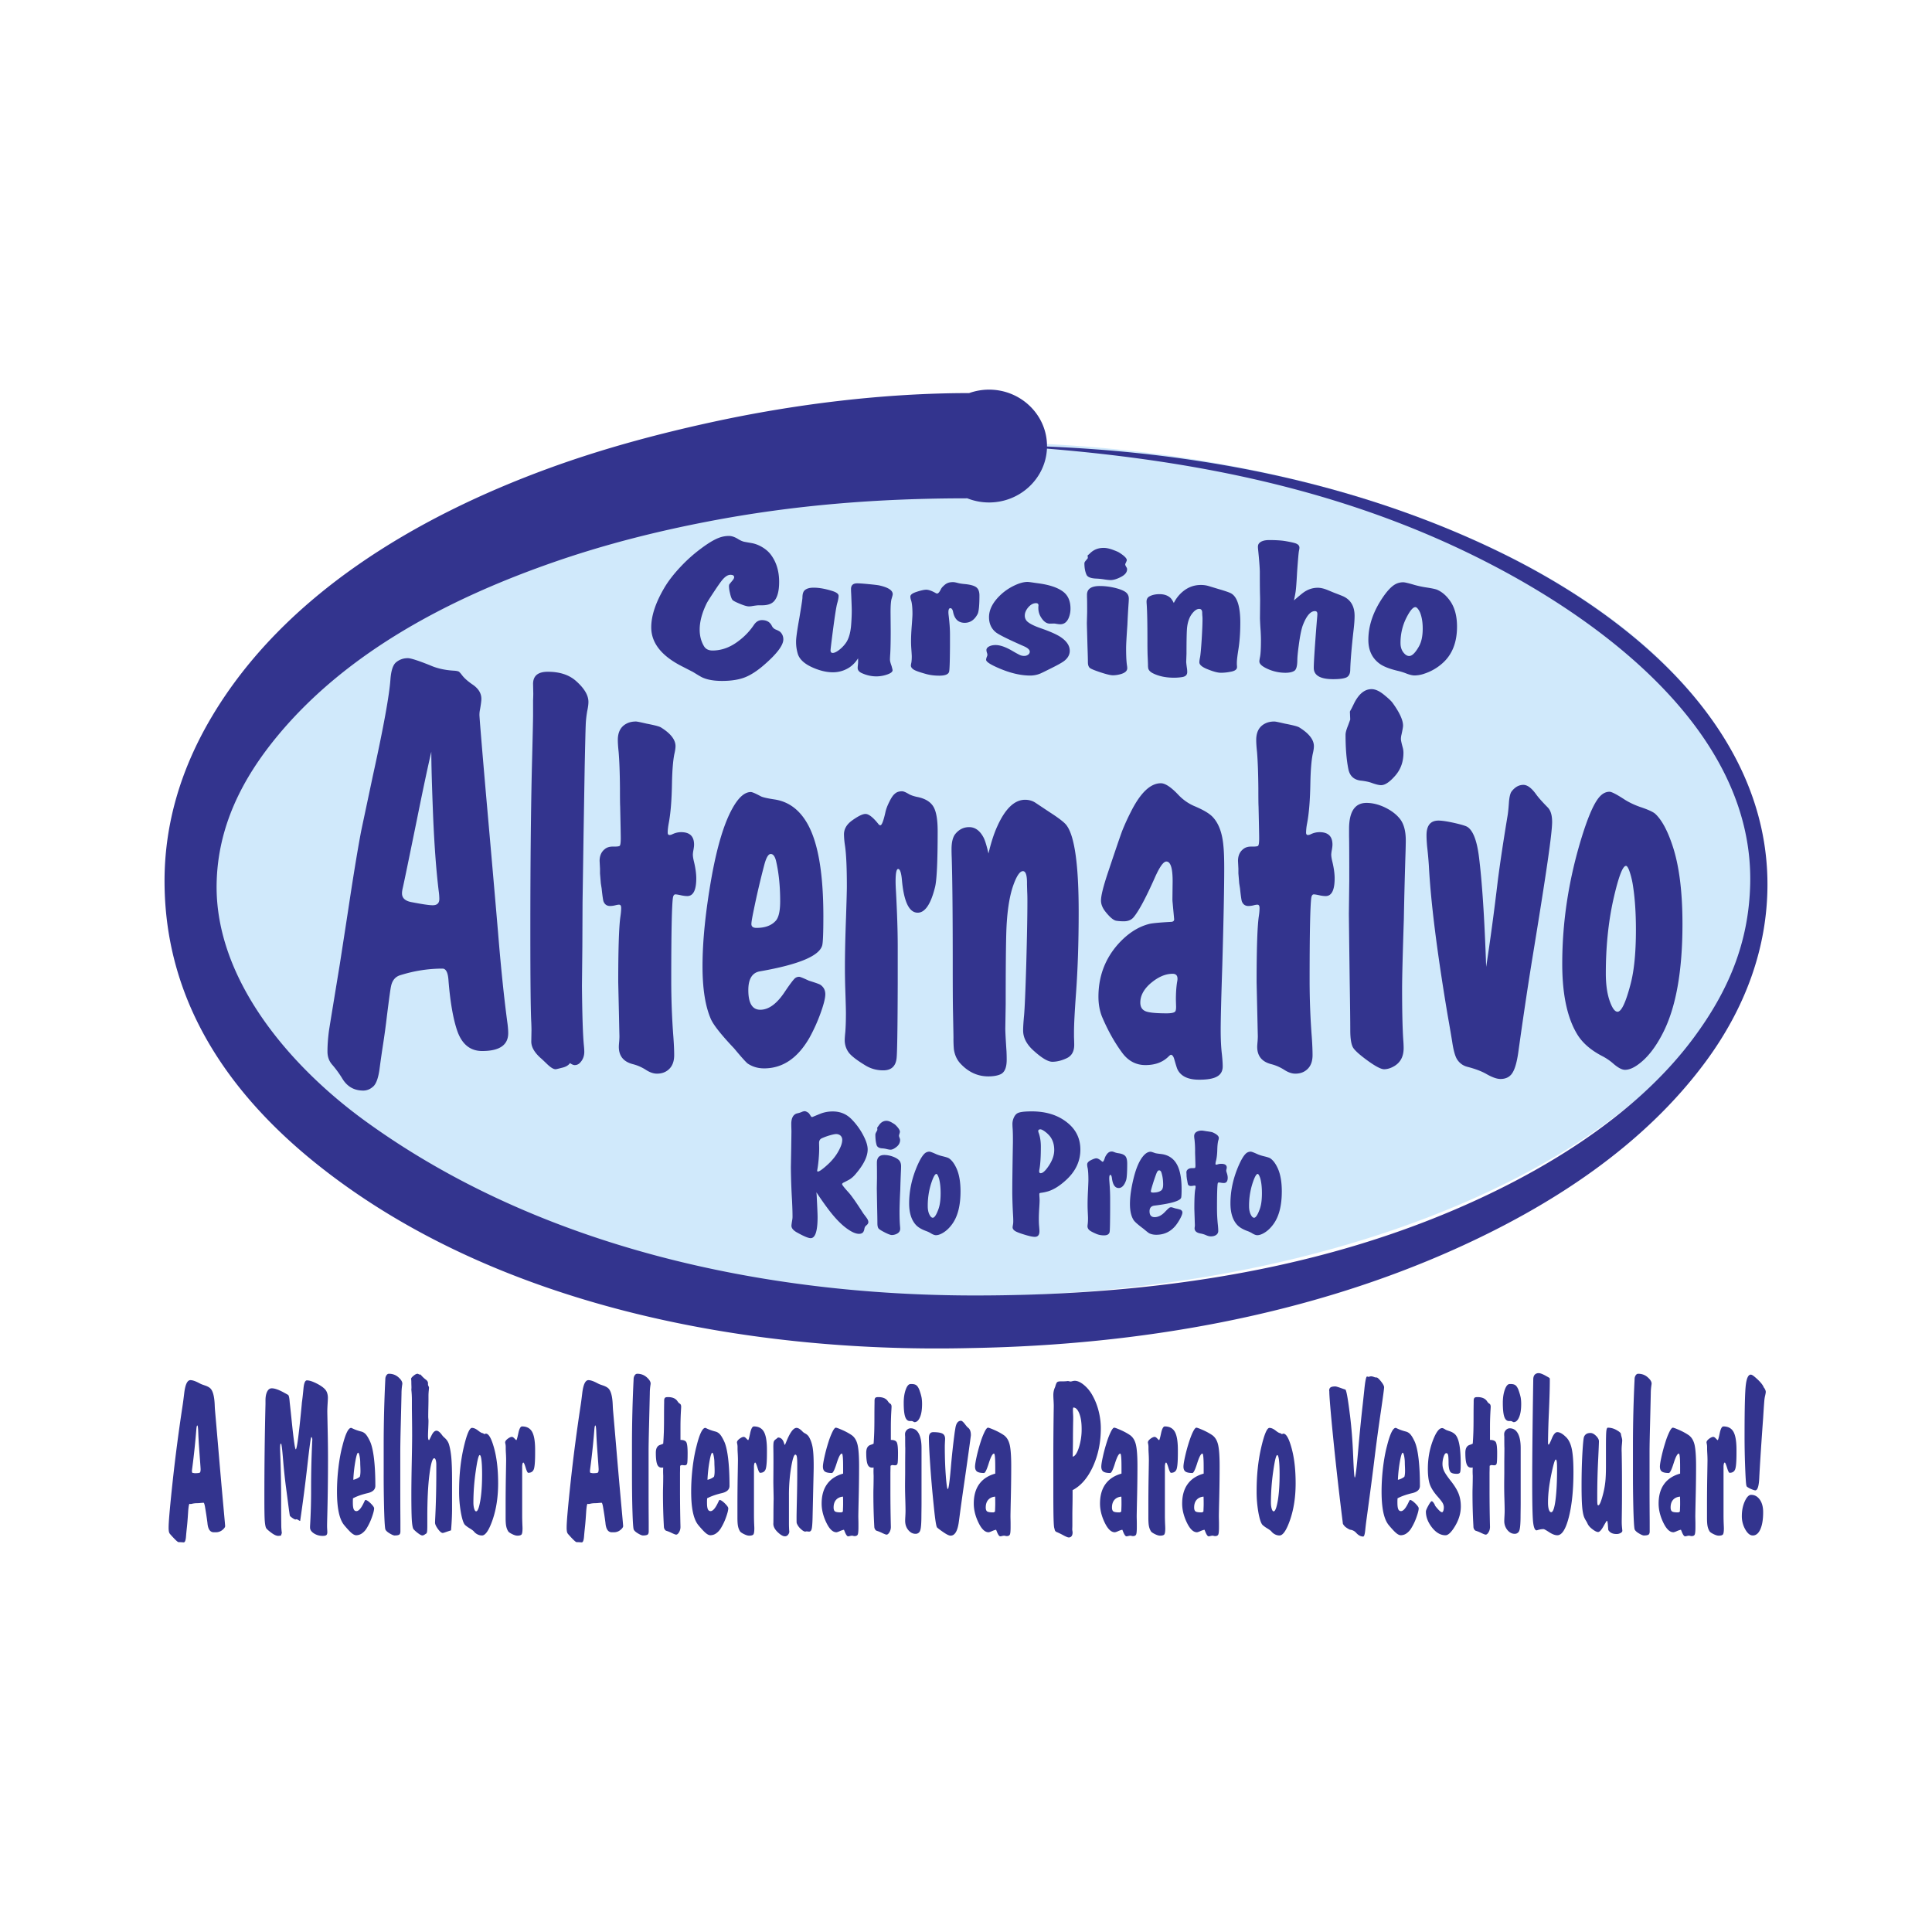
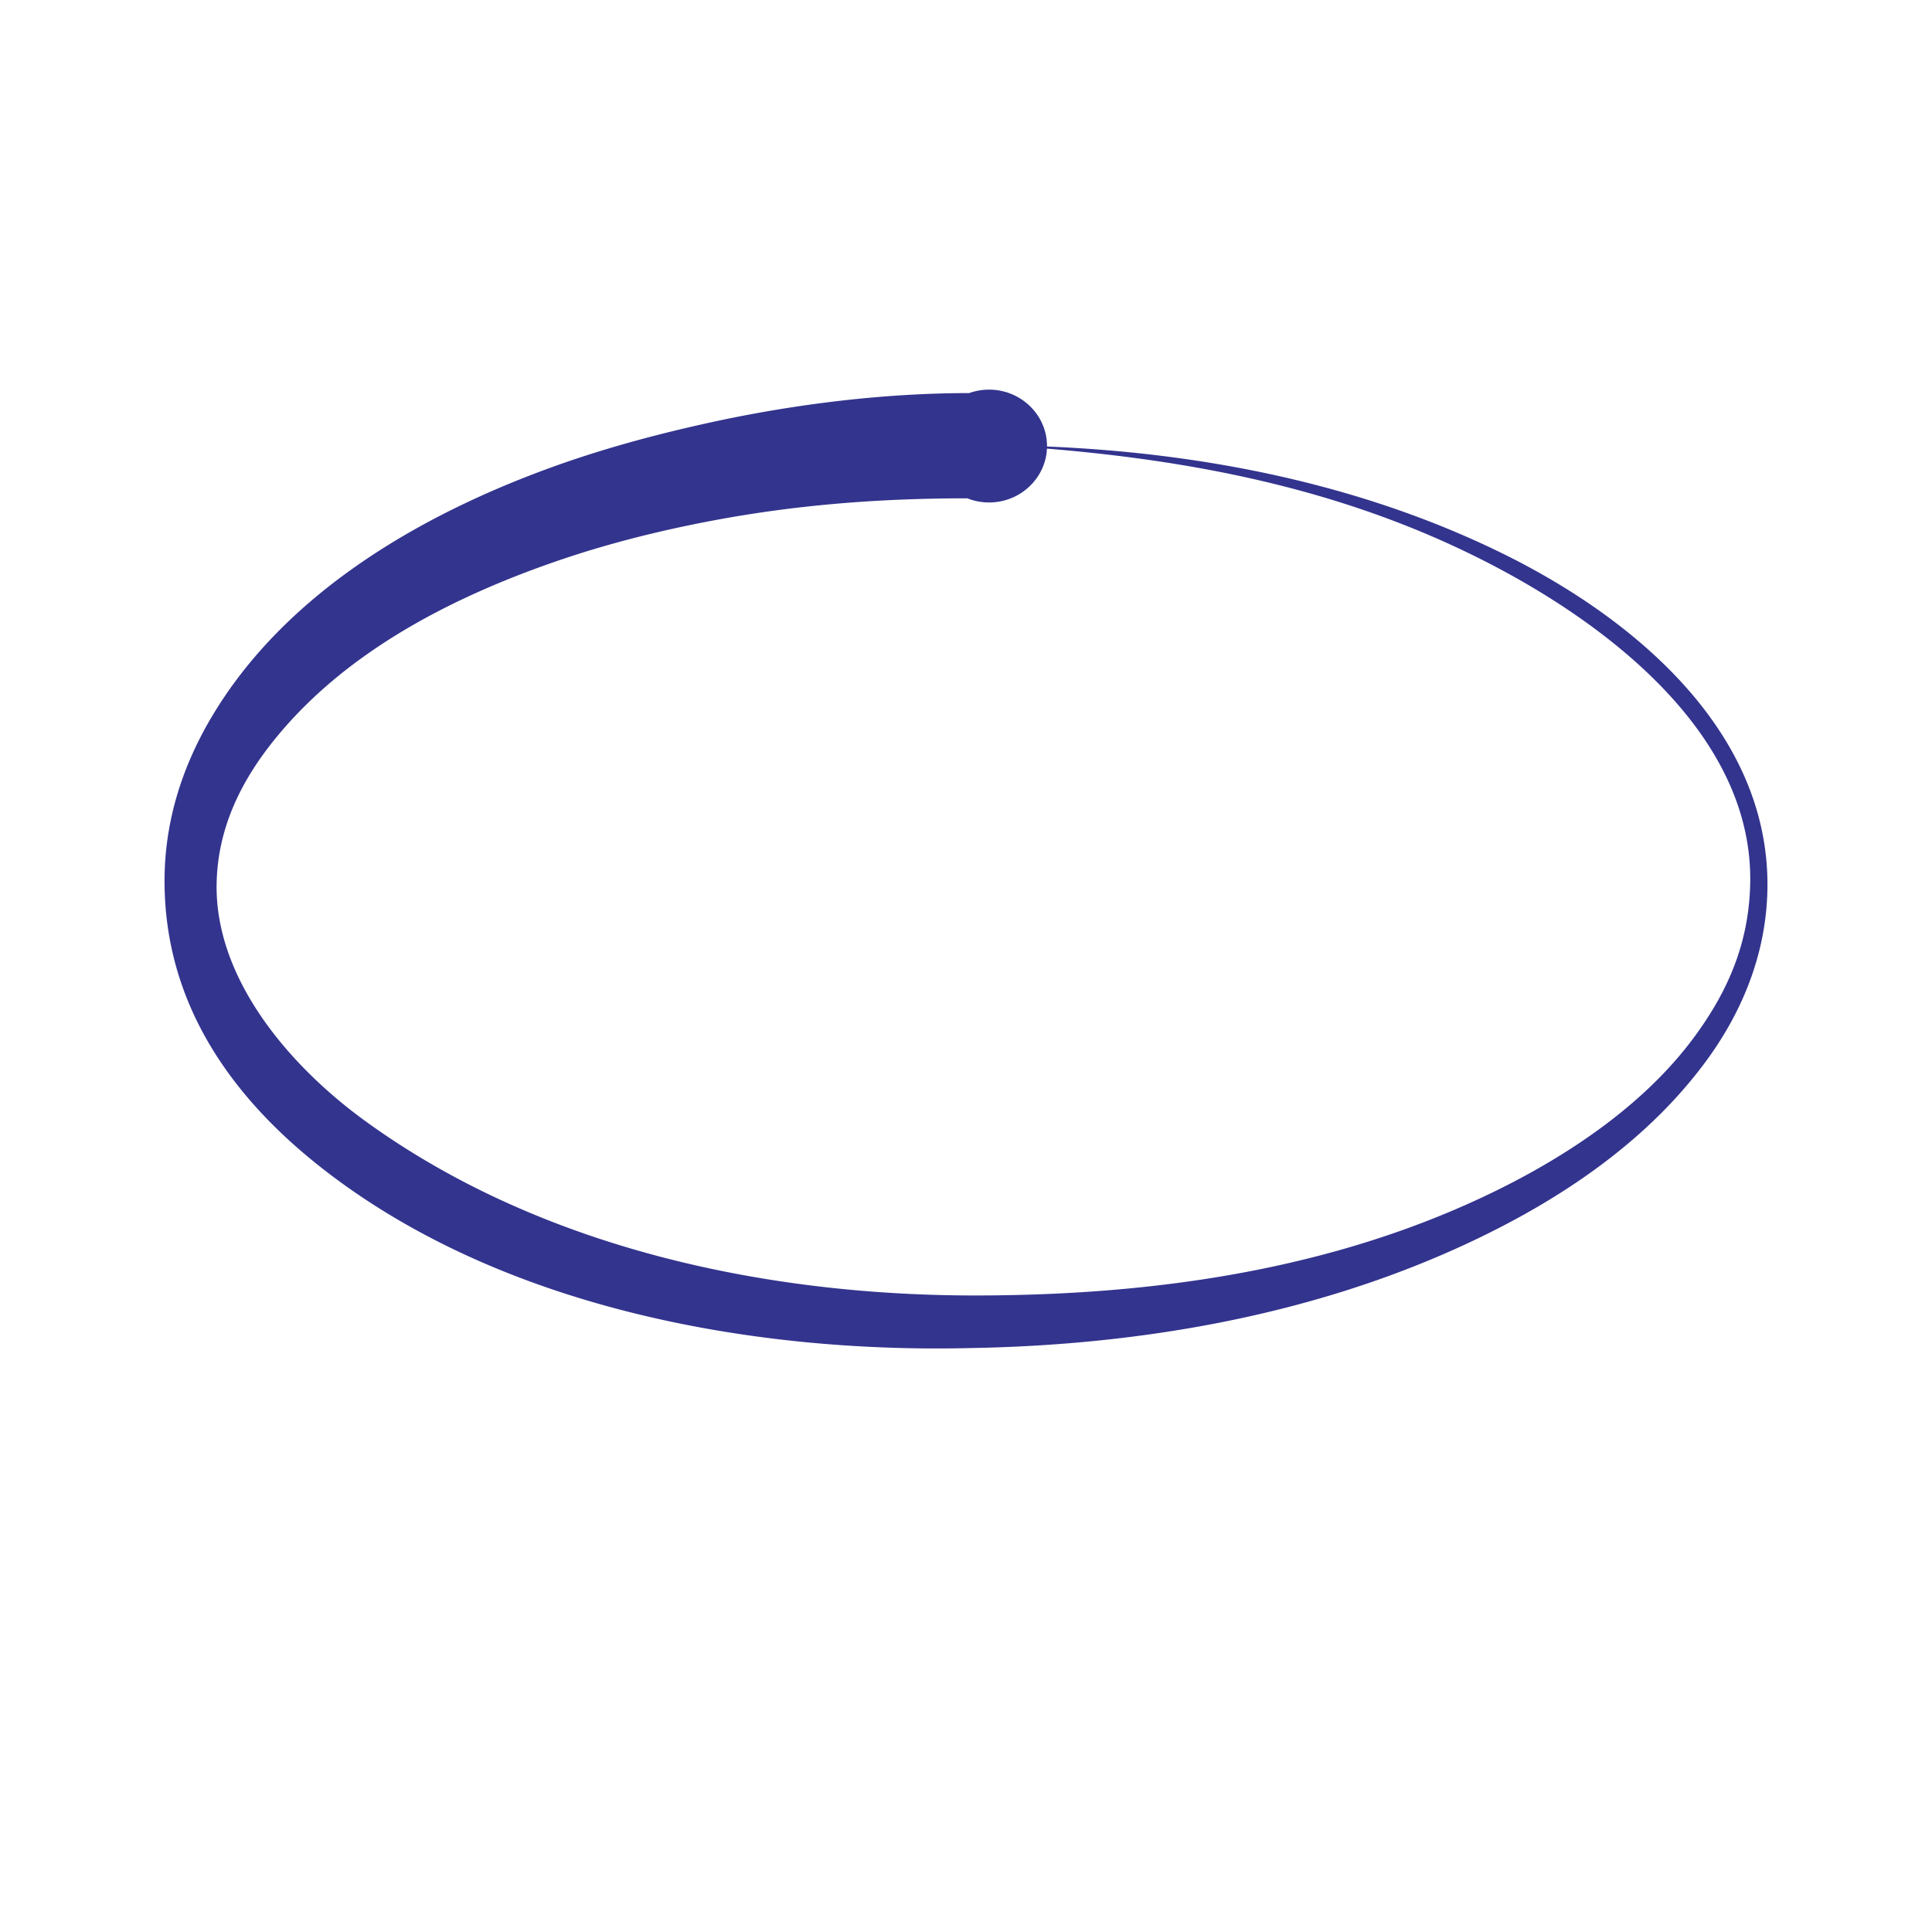
<svg xmlns="http://www.w3.org/2000/svg" width="2500" height="2500" viewBox="0 0 192.756 192.756">
  <g fill-rule="evenodd" clip-rule="evenodd">
    <path fill="#fff" d="M0 0h192.756v192.756H0V0z" />
-     <path d="M96.99 44.112c43.399 0 78.795 19.134 78.795 42.593 0 23.459-35.396 42.592-78.795 42.592-43.4 0-78.797-19.133-78.797-42.592S53.59 44.112 96.99 44.112z" fill="#d0e9fb" />
-     <path d="M40.694 65.666c.286 0 1.025.235 2.225.716.66.292 1.425.471 2.298.527.379.019.586.075.626.16.054.038.153.16.313.368.206.254.519.528.932.819.627.405.939.895.939 1.47 0 .197-.046.546-.133 1.045-.04.188-.06.368-.06.556 0 .216.213 2.835.646 7.837.453 5.114.859 9.739 1.212 13.884.293 3.607.613 6.66.953 9.166.04.348.06.631.06.857 0 1.195-.866 1.789-2.598 1.789-1.179 0-2.005-.66-2.478-1.986-.413-1.197-.707-2.873-.88-5.021-.046-.811-.253-1.215-.599-1.215-1.406 0-2.811.217-4.217.658-.493.15-.799.52-.919 1.104-.053.207-.187 1.186-.407 2.93a74.767 74.767 0 0 1-.393 2.9 106.316 106.316 0 0 0-.333 2.316c-.113.914-.319 1.527-.606 1.818-.307.293-.652.443-1.033.443-.899 0-1.585-.387-2.065-1.158a10.249 10.249 0 0 0-.999-1.385c-.34-.367-.506-.82-.506-1.348 0-.613.046-1.281.14-2.016.02-.17.386-2.402 1.092-6.707.439-2.835.779-5.02 1.012-6.575.454-2.958.826-5.181 1.112-6.679.14-.678.54-2.542 1.186-5.604 1.059-4.814 1.632-7.997 1.739-9.542.066-.886.253-1.46.565-1.715.33-.271.716-.412 1.176-.412zM43.032 75c-.32 1.375-.799 3.608-1.418 6.679-.8 3.919-1.272 6.217-1.426 6.896-.054.226-.08.405-.08.555 0 .48.333.772.993.885 1.026.198 1.718.302 2.065.302.446 0 .666-.207.666-.631a5.9 5.9 0 0 0-.06-.773c-.247-2.006-.433-4.502-.56-7.479-.12-3.043-.18-5.182-.18-6.434zm13.836 31.064c-.153.227-.426.387-.819.471-.36.096-.573.143-.619.143-.214 0-.5-.18-.859-.527-.38-.367-.593-.566-.646-.604-.613-.555-.919-1.092-.919-1.629l.02-1.131c0-.15-.006-.404-.02-.771-.061-1.047-.094-4.107-.094-9.166 0-6.566.054-11.963.153-16.202.08-3.09.12-4.86.12-5.322v-1.432c.014-.32.02-.546.02-.697l-.02-.96c0-.811.487-1.215 1.466-1.215 1.179 0 2.119.301 2.811.914.833.735 1.246 1.432 1.246 2.092 0 .244-.041.546-.12.913-.087.5-.14.979-.153 1.46-.013.226-.047 1.563-.1 4.032l-.113 6.792-.101 6.782-.02 4.417-.04 3.947c.027 2.949.093 4.926.193 5.934.026.254.04.473.04.633 0 .424-.134.771-.393 1.055a.714.714 0 0 1-.56.273c-.133-.002-.287-.069-.473-.202zm4.896-15.805c-.08 0-.2.019-.354.057-.18.047-.366.075-.546.075-.313 0-.526-.15-.646-.442-.041-.076-.107-.509-.194-1.319l-.08-.5-.04-.499-.041-.49v-.471l-.04-.772c0-.519.173-.914.525-1.188.227-.188.527-.263.92-.245.34 0 .526-.028.566-.085.066-.075.1-.33.1-.772 0-.245-.02-1.29-.06-3.146-.013-.207-.02-.8-.02-1.798-.013-1.583-.06-2.798-.133-3.646-.054-.509-.08-.905-.08-1.187 0-.792.287-1.329.859-1.63.259-.141.579-.216.952-.216.107 0 .467.075 1.073.216.786.151 1.252.274 1.406.368.979.603 1.466 1.234 1.466 1.874 0 .198-.04.472-.12.801-.127.641-.207 1.602-.233 2.873-.027 1.696-.133 3.033-.327 4.032-.066.367-.1.668-.1.913 0 .161.061.246.173.246.08 0 .167-.019.253-.057.3-.151.606-.226.919-.226.859 0 1.286.415 1.286 1.243 0 .132-.021.301-.061.527a3.05 3.05 0 0 0-.06.461c0 .188.04.434.12.754.146.622.22 1.168.22 1.62 0 1.177-.3 1.771-.899 1.771-.14 0-.319-.019-.526-.057-.327-.075-.546-.112-.659-.112-.12 0-.2.104-.24.301-.113.688-.173 3.429-.173 8.234 0 1.967.073 3.861.213 5.68.054.734.08 1.346.08 1.826 0 .547-.14.98-.413 1.291-.32.367-.759.555-1.306.555-.353 0-.72-.131-1.112-.385a4.435 4.435 0 0 0-1.266-.557c-.953-.234-1.425-.818-1.425-1.732 0-.113.013-.301.04-.584.014-.197.02-.357.02-.471l-.02-.85-.02-.969-.08-3.561c0-3.363.073-5.548.213-6.538.053-.349.08-.64.08-.885.003-.214-.07-.328-.21-.328zm17.966 7.196c.106 0 .426.133.973.387.666.207 1.045.34 1.152.414.326.227.486.537.486.941 0 .387-.16 1.027-.486 1.922a17.006 17.006 0 0 1-1.093 2.412c-1.172 2.043-2.678 3.061-4.53 3.061-.606 0-1.146-.16-1.619-.471-.153-.104-.613-.611-1.365-1.516-1.286-1.357-2.059-2.336-2.318-2.92-.56-1.271-.84-3.033-.84-5.275 0-2.524.3-5.473.899-8.864.56-3.108 1.252-5.406 2.085-6.895.6-1.083 1.213-1.629 1.832-1.629.146 0 .474.142.979.414.207.114.679.217 1.425.33 1.413.226 2.519 1.064 3.318 2.543 1.013 1.875 1.519 4.907 1.519 9.109 0 1.686-.04 2.665-.12 2.919-.307 1.055-2.378 1.902-6.195 2.572-.779.121-1.172.754-1.172 1.873 0 1.311.399 1.961 1.192 1.961.853 0 1.678-.613 2.471-1.828.419-.623.726-1.037.919-1.244a.644.644 0 0 1 .488-.216zm-2.832-12.254c-.233 0-.439.339-.626 1.018a81.211 81.211 0 0 0-1.052 4.483c-.167.791-.253 1.281-.253 1.488 0 .255.167.386.506.386.873 0 1.525-.245 1.952-.744.272-.33.413-.97.413-1.912 0-1.526-.14-2.873-.413-4.032-.114-.461-.294-.687-.527-.687zm9.453-3.994c.313 0 .732.32 1.252.961.073.113.153.169.233.169.14 0 .313-.442.506-1.318.066-.302.193-.64.393-1.036.193-.396.373-.659.546-.792.167-.16.406-.245.72-.245.14 0 .366.094.666.273.193.113.46.208.8.283.853.16 1.425.518 1.711 1.074.247.48.373 1.262.373 2.345 0 2.996-.086 4.842-.253 5.548-.419 1.723-1 2.59-1.739 2.59-.858 0-1.386-1.102-1.579-3.315-.067-.697-.193-1.046-.374-1.046-.166 0-.252.414-.252 1.243 0 .254.013.603.04 1.045.113 2.101.173 3.919.173 5.463v3.618c-.013 4.596-.053 7.121-.12 7.564-.1.771-.546 1.158-1.326 1.158-.659 0-1.259-.17-1.792-.5-.806-.49-1.352-.904-1.625-1.244a2.075 2.075 0 0 1-.426-1.262c0-.17.02-.441.06-.828.04-.518.06-1.148.06-1.902 0-.283-.02-1.027-.06-2.242a65.523 65.523 0 0 1-.04-2.289c0-1.395.04-3.089.113-5.077.053-1.62.08-2.619.08-3.005 0-1.931-.066-3.306-.193-4.115a7.978 7.978 0 0 1-.094-1.074c0-.537.267-.999.8-1.385.614-.442 1.061-.659 1.347-.659zm12.27 3.947c.254-1.074.539-1.969.879-2.713.793-1.762 1.719-2.647 2.771-2.647.381 0 .713.094 1 .273l1.459.97c.938.603 1.504 1.046 1.697 1.329.793 1.083 1.193 3.956 1.193 8.609 0 3.07-.094 5.812-.273 8.222-.127 1.771-.193 3.025-.193 3.777v.5c.014.33.021.594.021.773 0 .648-.248 1.092-.74 1.326-.5.236-.98.359-1.445.359-.447 0-1.094-.396-1.953-1.188-.639-.602-.959-1.252-.959-1.93 0-.35.033-.877.1-1.574.061-.734.135-2.449.215-5.133.072-2.685.111-4.749.111-6.189 0-.387-.006-.697-.02-.933-.012-.461-.02-.715-.02-.771.014-.867-.119-1.3-.406-1.3-.312 0-.639.49-.979 1.46-.387 1.121-.619 2.675-.68 4.644-.041 1.356-.061 3.758-.061 7.196l-.039 2.402c0 .311.039 1.064.119 2.262.014.301.02.584.02.855 0 .793-.213 1.281-.646 1.461-.318.133-.719.197-1.186.197-1.092 0-2.044-.451-2.851-1.355-.313-.367-.506-.811-.586-1.348a11.702 11.702 0 0 1-.041-1.158c0-.227-.02-1.178-.053-2.873-.013-.867-.02-2.27-.02-4.221 0-5.077-.033-8.684-.1-10.822-.013-.33-.02-.622-.02-.886 0-.697.126-1.206.373-1.517.373-.461.839-.688 1.386-.688.565 0 1.038.32 1.399.971.163.275.335.832.528 1.66zm18.213 20.082c-.055 0-.141.066-.273.197-.572.557-1.332.83-2.285.83-.918 0-1.686-.396-2.285-1.188-.779-1.045-1.459-2.26-2.045-3.645-.232-.584-.354-1.244-.354-1.988 0-2.016.654-3.768 1.953-5.237.939-1.046 1.965-1.724 3.084-2.016.26-.075 1.006-.15 2.244-.216.182-.019.273-.104.273-.254 0-.019-.053-.565-.152-1.658a3.445 3.445 0 0 1-.021-.386l.021-1.761c0-1.309-.207-1.959-.627-1.959-.299 0-.686.556-1.172 1.658-.859 1.931-1.545 3.222-2.064 3.862-.227.292-.561.443-1 .443-.287 0-.547-.02-.779-.057-.273-.057-.633-.358-1.072-.914-.287-.368-.434-.734-.434-1.102 0-.461.213-1.338.646-2.647.779-2.336 1.266-3.758 1.459-4.277a22.66 22.66 0 0 1 .879-1.931c.953-1.894 1.945-2.845 2.99-2.845.439 0 1.033.396 1.773 1.187.445.462.951.82 1.525 1.074.926.386 1.545.754 1.871 1.102.6.632.959 1.592 1.072 2.901.053.5.08 1.234.08 2.205 0 2.044-.066 5.293-.193 9.739-.105 3.203-.16 5.342-.16 6.406 0 .951.041 1.76.121 2.43.053.49.08.895.08 1.205 0 .461-.188.801-.561 1.008-.365.217-.967.32-1.785.32-1.105 0-1.824-.34-2.164-1.027-.053-.104-.154-.432-.314-.988-.079-.291-.185-.453-.331-.471zm.16-8.082c-.76 0-1.525.35-2.305 1.045-.613.574-.92 1.178-.92 1.828 0 .424.166.707.506.857.312.141 1.02.217 2.125.217.486 0 .773-.066.859-.197.053-.066.08-.227.08-.463l-.02-.697c0-.678.039-1.262.119-1.76.027-.133.041-.236.041-.33.001-.33-.159-.5-.485-.5zm8.459-6.895a1.6 1.6 0 0 0-.352.057 2.203 2.203 0 0 1-.547.075c-.314 0-.527-.15-.646-.442-.041-.076-.107-.509-.193-1.319l-.08-.5-.039-.499-.041-.49v-.471l-.039-.772c0-.519.172-.914.525-1.188.227-.188.527-.263.92-.245.34 0 .525-.028.566-.085.066-.075.1-.33.1-.772 0-.245-.021-1.29-.061-3.146-.014-.207-.02-.8-.02-1.798-.014-1.583-.061-2.798-.133-3.646-.055-.509-.08-.905-.08-1.187 0-.792.287-1.329.859-1.63.26-.141.58-.216.951-.216.107 0 .467.075 1.072.216.787.151 1.254.274 1.406.368.98.603 1.467 1.234 1.467 1.874 0 .198-.041.472-.121.801-.127.641-.205 1.602-.232 2.873-.027 1.696-.133 3.033-.326 4.032a5.356 5.356 0 0 0-.102.913c0 .161.061.246.174.246.08 0 .168-.019.254-.057.299-.151.605-.226.918-.226.859 0 1.287.415 1.287 1.243 0 .132-.02.301-.061.527a3.236 3.236 0 0 0-.061.461c0 .188.041.434.121.754.146.622.219 1.168.219 1.62 0 1.177-.299 1.771-.898 1.771-.141 0-.32-.019-.527-.057-.326-.075-.545-.112-.658-.112-.121 0-.199.104-.24.301-.113.688-.174 3.429-.174 8.234 0 1.967.074 3.861.215 5.68.053.734.078 1.346.078 1.826 0 .547-.139.98-.412 1.291-.32.367-.76.555-1.305.555-.354 0-.721-.131-1.113-.385a4.447 4.447 0 0 0-1.266-.557c-.953-.234-1.426-.818-1.426-1.732 0-.113.014-.301.041-.584.012-.197.02-.357.02-.471l-.02-.85-.021-.969-.08-3.561c0-3.363.074-5.548.213-6.538.055-.349.08-.64.08-.885.001-.214-.071-.328-.212-.328zm10.885-10.154c.566 0 1.166.142 1.779.424.619.292 1.119.65 1.492 1.093.434.499.646 1.244.646 2.232 0 .245-.008.603-.021 1.074a490.398 490.398 0 0 0-.172 6.763c-.113 3.495-.174 5.821-.174 6.981 0 2.25.041 3.918.113 5.029.027.348.041.641.041.875 0 .83-.32 1.432-.953 1.801-.34.197-.674.301-1 .301-.299 0-.846-.283-1.639-.857-.832-.604-1.324-1.055-1.479-1.348-.174-.348-.254-.914-.254-1.686 0-.83-.02-2.516-.059-5.049-.055-4.21-.08-6.415-.08-6.593l.039-3.316c0-2.393-.006-3.853-.02-4.389v-.744c.003-1.724.583-2.591 1.741-2.591zm.506-11.35c.373 0 .801.198 1.266.584.428.349.707.612.84.801.686.951 1.033 1.705 1.033 2.26 0 .132-.053.424-.154.886a1.772 1.772 0 0 0-.059.462c0 .112.059.385.172.8.055.188.08.377.08.556 0 .886-.266 1.64-.799 2.261-.561.65-1.033.97-1.426.97-.219 0-.525-.075-.92-.217-.246-.095-.578-.17-1.012-.226-.727-.056-1.172-.424-1.326-1.102-.193-.923-.293-2.082-.293-3.476 0-.227.088-.537.254-.942l.213-.584-.033-.773c0-.038.053-.132.152-.301.027-.057.121-.235.273-.556.473-.932 1.047-1.403 1.739-1.403zm11.431 27.712c.393-2.543.787-5.435 1.172-8.694.234-1.799.561-3.966.98-6.49.053-.367.086-.744.113-1.13.039-.603.133-.999.271-1.187.342-.443.734-.66 1.174-.66.393 0 .805.302 1.252.914.232.33.633.782 1.191 1.347.287.301.428.772.428 1.441 0 .546-.146 1.855-.447 3.928-.299 2.072-.826 5.416-1.584 10.031-.453 2.816-.9 5.83-1.346 9.033-.154 1.084-.381 1.809-.68 2.176-.254.312-.613.473-1.094.473-.379 0-.865-.18-1.465-.529-.492-.271-1.113-.498-1.857-.688a1.683 1.683 0 0 1-.953-.658c-.221-.283-.406-.895-.547-1.855-.053-.33-.199-1.215-.453-2.646-1.066-6.35-1.686-11.313-1.871-14.902a39.587 39.587 0 0 0-.174-1.912c-.039-.433-.061-.81-.061-1.131 0-.97.4-1.459 1.193-1.459.332 0 .859.075 1.572.235.705.16 1.145.292 1.312.396.559.358.945 1.338 1.152 2.958.316 2.484.556 6.148.722 11.009zm12.311-17.473c.207 0 .719.264 1.537.801.441.273.953.519 1.52.716.787.263 1.285.49 1.506.687.652.612 1.219 1.667 1.719 3.174.66 1.969.992 4.578.992 7.818 0 4.71-.652 8.337-1.951 10.871-.713 1.402-1.512 2.43-2.398 3.09-.506.385-.967.584-1.387.584-.299 0-.678-.199-1.15-.604a5.457 5.457 0 0 0-1.152-.781c-1.113-.584-1.926-1.291-2.439-2.119-1.012-1.639-1.518-3.994-1.518-7.064 0-4.258.658-8.497 1.971-12.726.547-1.752 1.053-2.967 1.52-3.646.365-.538.769-.801 1.23-.801zm1.639 7.394c-.34 0-.773 1.167-1.293 3.503-.479 2.214-.719 4.625-.719 7.233 0 .98.105 1.818.312 2.516.273.867.561 1.301.859 1.301.387 0 .826-.934 1.307-2.789.352-1.346.525-3.136.525-5.388 0-1.639-.094-3.052-.273-4.248a8.4 8.4 0 0 0-.332-1.479c-.14-.432-.273-.649-.386-.649zM81.454 118.957l.026.312c.06 1.184.091 1.9.091 2.148 0 1.41-.231 2.115-.691 2.115-.233 0-.695-.193-1.383-.58-.355-.199-.535-.42-.535-.662 0-.068.028-.268.083-.598a1.74 1.74 0 0 0 .025-.34c0-.404-.017-.928-.048-1.576a62.352 62.352 0 0 1-.116-3.326l.031-1.715c.017-1.176.025-1.791.025-1.838 0-.068-.002-.176-.008-.326a15.28 15.28 0 0 1-.008-.439c0-.297.051-.537.153-.715a.666.666 0 0 1 .447-.338c.174-.039.322-.084.45-.141a.777.777 0 0 1 .285-.074c.094 0 .216.055.367.158.042.025.128.139.25.34a.147.147 0 0 0 .134.082.276.276 0 0 0 .083-.025c.35-.146.612-.254.783-.322a3.344 3.344 0 0 1 1.192-.207c.729 0 1.344.25 1.844.748a6.69 6.69 0 0 1 1.284 1.812c.233.477.35.887.35 1.229 0 .719-.421 1.561-1.266 2.527a2.46 2.46 0 0 1-.55.473 13.68 13.68 0 0 1-.601.314c-.088.045-.134.1-.134.158 0 .072.23.363.692.871.285.326.76 1.008 1.426 2.047.228.301.355.473.384.523.077.127.117.24.117.34 0 .109-.068.221-.208.332a.497.497 0 0 0-.185.33c-.031.184-.091.314-.174.391-.085.076-.208.115-.367.115-.291 0-.646-.143-1.068-.43-.657-.438-1.352-1.154-2.086-2.148-.345-.461-.71-.985-1.094-1.565zm1.958-5.811c-.117 0-.322.043-.621.127a5.931 5.931 0 0 0-.786.287c-.19.084-.285.236-.285.463 0 .102.003.24.009.426v.18c0 .307-.02.668-.057 1.09-.04.426-.085.758-.134 1.008a.477.477 0 0 0-.008.084c0 .049.025.074.074.074.127 0 .418-.197.868-.598.561-.492.985-1.029 1.275-1.615.188-.371.282-.682.282-.938a.556.556 0 0 0-.216-.471.662.662 0 0 0-.401-.117zm4.816 2.088c.242 0 .498.043.76.129.265.088.479.195.638.328.185.148.276.373.276.67 0 .074-.003.182-.008.322a93.237 93.237 0 0 0-.074 2.031 59.343 59.343 0 0 0-.074 2.098c0 .676.018 1.178.049 1.512.011.105.017.193.017.264 0 .248-.136.43-.407.539a1.1 1.1 0 0 1-.427.092c-.128 0-.361-.086-.7-.258-.355-.182-.566-.316-.631-.404-.074-.105-.108-.275-.108-.508 0-.248-.008-.754-.025-1.516a669.262 669.262 0 0 1-.035-1.98l.018-.998c0-.717-.003-1.156-.009-1.318v-.223c-.003-.518.245-.78.74-.78zm.216-3.41c.16 0 .342.061.541.176.182.105.302.184.358.24.293.287.441.514.441.68 0 .039-.022.127-.065.266a.385.385 0 0 0-.025.139c0 .035.025.117.074.24a.448.448 0 0 1 .035.168c0 .266-.114.492-.342.68-.239.195-.441.291-.609.291-.094 0-.225-.023-.393-.064a2.403 2.403 0 0 0-.433-.068c-.311-.018-.501-.127-.566-.332-.083-.277-.125-.625-.125-1.043 0-.068.037-.162.108-.283l.091-.176-.014-.232c0-.012.023-.039.065-.09.012-.018.051-.07.117-.168.202-.281.446-.424.742-.424zm4.278 3.076c.088 0 .308.08.658.24.188.084.407.156.649.215.336.08.549.148.644.207.279.186.521.502.734.955.282.592.424 1.375.424 2.348 0 1.416-.279 2.506-.834 3.266-.305.422-.646.73-1.025.93-.216.115-.413.174-.592.174-.128 0-.291-.059-.492-.18a2.56 2.56 0 0 0-.492-.236c-.476-.174-.823-.387-1.042-.637-.433-.492-.649-1.199-.649-2.121 0-1.279.282-2.553.842-3.824.233-.525.45-.891.649-1.096a.714.714 0 0 1 .526-.241zm.7 2.223c-.145 0-.331.35-.553 1.053a7.341 7.341 0 0 0-.307 2.174c0 .293.045.545.134.756.117.26.239.389.367.389.165 0 .353-.279.558-.838.151-.404.225-.941.225-1.617 0-.492-.04-.918-.117-1.277a1.858 1.858 0 0 0-.143-.443c-.058-.132-.116-.197-.164-.197zm9.516-6.24c1.434 0 2.613.371 3.535 1.111.879.697 1.316 1.598 1.316 2.703 0 1.148-.471 2.156-1.416 3.025-.635.586-1.244.969-1.828 1.143a4.527 4.527 0 0 1-.742.15c-.072.012-.109.051-.109.117 0 .076.006.197.018.363.006.117.01.205.01.268 0 .17-.016.461-.043.867-.023.359-.035.691-.035.988 0 .232.006.43.018.598.029.309.043.518.043.623 0 .375-.156.562-.467.562-.246 0-.666-.1-1.268-.297-.361-.117-.6-.219-.717-.301-.15-.104-.225-.223-.225-.355 0-.045.018-.158.049-.34.012-.076.016-.17.016-.275 0-.152-.004-.33-.016-.529a50.042 50.042 0 0 1-.082-2.264c0-.996.021-2.682.064-5.064v-.408c0-.326-.008-.629-.023-.91a7.522 7.522 0 0 1-.025-.516c0-.227.049-.441.146-.652.096-.207.219-.348.363-.426.222-.123.695-.181 1.418-.181zm.865 1.791c-.145 0-.217.057-.217.172 0 .047.014.105.043.176.145.402.217.861.217 1.375 0 1.023-.049 1.781-.143 2.27a.874.874 0 0 0-.025.186c0 .133.051.197.15.197.223 0 .506-.27.852-.805.332-.514.5-1.016.5-1.508 0-.568-.154-1.039-.459-1.408a2.775 2.775 0 0 0-.492-.451c-.19-.136-.333-.204-.426-.204zm5.582 2.892c.133 0 .312.096.533.289.031.033.066.051.1.051.061 0 .135-.133.217-.396a1.2 1.2 0 0 1 .168-.312.743.743 0 0 1 .234-.236.537.537 0 0 1 .307-.074c.061 0 .156.029.285.082.082.033.195.062.342.086.363.047.607.154.73.322.105.145.16.379.16.705 0 .898-.037 1.453-.109 1.666-.178.518-.426.779-.742.779-.367 0-.592-.332-.674-.998-.029-.209-.084-.312-.16-.312-.07 0-.107.123-.107.373 0 .076.006.182.016.314.049.631.074 1.176.074 1.641v1.086c-.006 1.383-.021 2.141-.051 2.273-.043.232-.232.348-.566.348-.281 0-.537-.051-.766-.15-.344-.146-.578-.271-.693-.373a.516.516 0 0 1-.184-.379c0-.051.01-.133.025-.25.018-.154.027-.344.027-.57 0-.086-.01-.309-.027-.674-.01-.232-.016-.461-.016-.688 0-.42.016-.928.049-1.525.021-.486.033-.787.033-.902 0-.58-.029-.994-.082-1.238a1.755 1.755 0 0 1-.041-.322c0-.16.115-.299.342-.416.261-.135.453-.2.576-.2zm7.47 4.881c.045 0 .182.041.416.117a4.3 4.3 0 0 1 .492.123c.139.068.207.162.207.283 0 .117-.068.309-.207.578-.141.266-.297.51-.467.725-.502.613-1.145.92-1.936.92-.26 0-.49-.049-.691-.143-.066-.031-.262-.184-.584-.455-.549-.408-.879-.701-.99-.877-.24-.383-.359-.912-.359-1.586 0-.758.129-1.643.385-2.662.238-.934.535-1.625.891-2.072.256-.324.518-.488.783-.488.062 0 .201.043.418.123.088.035.291.066.609.1.604.068 1.076.32 1.418.764.432.564.648 1.475.648 2.736 0 .508-.018.803-.051.879-.133.316-1.018.57-2.648.771-.332.037-.5.227-.5.564 0 .393.17.588.51.588.363 0 .717-.184 1.055-.549.18-.188.311-.311.393-.375a.348.348 0 0 1 .208-.064zm-1.21-3.681c-.1 0-.188.102-.268.307-.141.371-.293.82-.449 1.346-.07.238-.107.385-.107.447 0 .076.07.117.217.117.371 0 .65-.074.834-.225.115-.098.176-.291.176-.574 0-.459-.061-.863-.176-1.211-.05-.139-.126-.207-.227-.207zm3.55 1.519a.922.922 0 0 0-.152.018 1.303 1.303 0 0 1-.232.023c-.133 0-.225-.047-.275-.135-.018-.021-.047-.152-.084-.395l-.033-.15-.018-.15-.018-.146v-.143l-.016-.232c0-.154.074-.273.225-.355.096-.057.225-.08.393-.074.145 0 .225-.008.242-.025.027-.023.043-.1.043-.232 0-.072-.01-.387-.025-.945a8.286 8.286 0 0 1-.01-.539 10.456 10.456 0 0 0-.057-1.096 2.558 2.558 0 0 1-.035-.357c0-.236.123-.398.369-.488.109-.043.246-.066.406-.066.045 0 .199.023.457.066.336.045.535.082.602.109.418.182.625.371.625.564a.764.764 0 0 1-.051.24c-.053.191-.088.48-.1.863-.01.51-.057.91-.139 1.211a1.103 1.103 0 0 0-.043.273c0 .049.025.074.074.074.033 0 .07-.006.107-.018.129-.045.26-.066.393-.066.367 0 .551.123.551.373 0 .039-.01.09-.025.158a.613.613 0 0 0-.027.139c0 .057.018.131.053.227.062.186.094.352.094.486 0 .354-.129.531-.385.531-.061 0-.137-.004-.225-.016a2.191 2.191 0 0 0-.281-.035c-.053 0-.086.031-.104.092-.047.205-.074 1.029-.074 2.473 0 .592.031 1.16.092 1.707.021.221.033.404.033.549a.47.47 0 0 1-.176.387c-.137.111-.324.168-.557.168-.152 0-.309-.039-.477-.117a2.324 2.324 0 0 0-.541-.166c-.406-.07-.609-.246-.609-.521 0-.033.006-.09.018-.174.006-.061.01-.107.01-.143l-.01-.254-.008-.293-.035-1.068c0-1.012.031-1.668.092-1.965a1.38 1.38 0 0 0 .033-.266c0-.066-.031-.101-.09-.101zm5.584-3.385c.088 0 .307.08.656.24.189.084.408.156.65.215.336.08.549.148.643.207.279.186.521.502.734.955.281.592.424 1.375.424 2.348 0 1.416-.279 2.506-.834 3.266-.305.422-.646.73-1.023.93-.217.115-.414.174-.594.174-.127 0-.289-.059-.492-.18a2.478 2.478 0 0 0-.492-.236c-.475-.174-.822-.387-1.041-.637-.434-.492-.648-1.199-.648-2.121 0-1.279.281-2.553.842-3.824.234-.525.449-.891.648-1.096a.714.714 0 0 1 .527-.241zm.7 2.223c-.145 0-.33.35-.551 1.053a7.34 7.34 0 0 0-.309 2.174c0 .293.047.545.135.756.115.26.238.389.367.389.164 0 .354-.279.557-.838.152-.404.225-.941.225-1.617 0-.492-.039-.918-.115-1.277a1.904 1.904 0 0 0-.143-.443c-.061-.132-.118-.197-.166-.197zM76.041 60.39h-.393a7.428 7.428 0 0 0-.673.091 1.75 1.75 0 0 1-.26.019c-.172 0-.457-.079-.85-.24-.432-.174-.688-.307-.776-.397-.093-.105-.187-.351-.27-.739a3.05 3.05 0 0 1-.089-.609c0-.076.01-.142.03-.206.02-.028.113-.145.285-.351.132-.148.201-.271.201-.369 0-.161-.123-.24-.373-.24-.251 0-.521.17-.806.508-.142.167-.417.552-.82 1.162-.403.606-.653 1-.747 1.187-.462.944-.693 1.815-.693 2.616 0 .616.143 1.169.433 1.654.172.284.457.426.85.426.948 0 1.861-.35 2.73-1.054a6.505 6.505 0 0 0 1.41-1.519c.211-.306.476-.46.791-.46.481 0 .81.199.997.593a.713.713 0 0 0 .388.351c.246.104.408.192.472.268.182.19.275.429.275.71 0 .587-.638 1.436-1.916 2.544-.688.6-1.326 1.01-1.91 1.241-.614.24-1.375.36-2.289.36-.835 0-1.508-.123-2.014-.369-.118-.057-.408-.23-.879-.521-.383-.196-.766-.395-1.149-.59-2.014-1.035-3.021-2.323-3.021-3.867 0-1.165.447-2.497 1.336-3.994.383-.641.903-1.313 1.562-2.017a15.18 15.18 0 0 1 2.068-1.85c.707-.53 1.302-.888 1.783-1.07a2.808 2.808 0 0 1 1.006-.187c.275 0 .59.107.934.325.201.123.388.205.56.25.079.016.349.066.805.145.358.069.707.208 1.051.417.344.211.624.458.835.742.545.732.82 1.635.82 2.708 0 .912-.172 1.556-.516 1.932-.25.267-.643.4-1.178.4zm9.568 5.29a2.95 2.95 0 0 1-.831.887 3.008 3.008 0 0 1-1.669.508c-.624 0-1.292-.154-1.999-.463-.835-.363-1.341-.821-1.513-1.376a4.111 4.111 0 0 1-.172-1.241c0-.35.109-1.133.329-2.348.192-1.152.295-1.818.305-1.999 0-.369.074-.619.216-.748.191-.18.491-.268.903-.268.521 0 1.125.104 1.812.315.452.136.678.3.678.499 0 .183-.049.438-.142.758-.088.302-.231 1.218-.432 2.746-.152 1.193-.231 1.834-.231 1.925 0 .18.074.269.216.269.153 0 .354-.088.599-.269a3.24 3.24 0 0 0 .668-.666c.319-.414.511-1.044.575-1.894.04-.53.059-.998.059-1.398 0-.221-.02-.795-.059-1.72a6.35 6.35 0 0 1-.015-.433c0-.375.207-.565.619-.565.201 0 .574.025 1.125.079.545.051.894.095 1.051.124.909.198 1.366.492 1.366.881 0 .066-.04.221-.113.46-.068.228-.103.676-.103 1.342l.015 1.913c0 .918-.015 1.654-.044 2.2-.02.259-.029.464-.029.613 0 .142.054.35.157.628.068.247.103.388.103.426 0 .155-.157.29-.476.407a3.328 3.328 0 0 1-1.134.211c-.472 0-.938-.098-1.396-.297-.319-.129-.477-.31-.477-.546 0-.073.01-.196.03-.37.01-.104.015-.208.015-.312l-.006-.278zm6.802-6.844c.231 0 .541.107.923.322a.298.298 0 0 0 .172.057c.103 0 .231-.148.373-.442.05-.101.143-.214.29-.347.143-.132.275-.221.402-.265.123-.054.3-.082.531-.082.103 0 .27.032.491.092.143.038.339.069.589.095.629.054 1.051.173 1.262.36.182.161.275.423.275.786 0 1.004-.064 1.623-.188 1.859-.309.578-.736.868-1.281.868-.634 0-1.022-.37-1.165-1.111-.049-.233-.142-.35-.275-.35-.123 0-.187.139-.187.417 0 .085.01.202.029.351.083.704.128 1.313.128 1.831v1.212c-.01 1.541-.04 2.386-.089 2.535-.074.259-.402.388-.977.388-.487 0-.929-.057-1.322-.167-.594-.164-.997-.303-1.198-.417-.211-.129-.314-.271-.314-.423 0-.057.015-.148.044-.278.03-.173.044-.385.044-.638 0-.095-.015-.344-.044-.751a9.942 9.942 0 0 1-.029-.767c0-.467.029-1.036.083-1.702.04-.542.059-.877.059-1.006 0-.647-.049-1.108-.142-1.379a1.24 1.24 0 0 1-.069-.36c0-.18.196-.334.589-.464.456-.151.785-.224.996-.224zm6.921 5.521c.441 0 .982.186 1.625.556.363.214.629.359.791.435a.97.97 0 0 0 .432.092.618.618 0 0 0 .418-.139.36.36 0 0 0 .143-.278c0-.196-.201-.382-.604-.556-1.553-.682-2.477-1.143-2.775-1.376-.457-.37-.688-.878-.688-1.519 0-.764.396-1.515 1.193-2.257.393-.363.84-.663 1.34-.9.496-.237.934-.356 1.307-.356.078 0 .246.019.506.057.104.016.295.044.576.082 1.1.148 1.914.42 2.445.814.506.369.762.938.762 1.708 0 .357-.07.685-.203.982-.182.388-.455.581-.818.581-.084 0-.223-.017-.404-.045a1.246 1.246 0 0 0-.215-.028l-.418.01c-.314 0-.6-.193-.846-.575a1.718 1.718 0 0 1-.303-.95v-.167a.99.99 0 0 0 .014-.129c0-.148-.084-.221-.246-.221-.285 0-.555.151-.805.454-.211.266-.314.524-.314.777a.79.79 0 0 0 .328.666c.252.196.668.398 1.254.601.986.344 1.67.653 2.053.924.564.395.85.839.85 1.332 0 .37-.172.695-.516.979-.201.167-.658.426-1.371.776-.564.284-.918.458-1.064.518a2.629 2.629 0 0 1-.979.195c-1.037 0-2.17-.284-3.408-.852-.674-.306-1.008-.546-1.008-.72 0-.07.025-.167.07-.296a.54.54 0 0 0 .059-.202.714.714 0 0 0-.045-.205 1.007 1.007 0 0 1-.053-.268c0-.161.111-.294.344-.398.159-.067.352-.102.573-.102zm10.402-5.89c.418 0 .859.047 1.311.142.457.098.826.218 1.102.367.318.167.475.417.475.748 0 .082-.004.202-.014.36a79.42 79.42 0 0 0-.129 2.267c-.082 1.17-.127 1.951-.127 2.339 0 .754.029 1.313.084 1.686.02.116.029.215.029.293 0 .278-.236.48-.703.603-.25.066-.496.101-.736.101-.221 0-.623-.095-1.207-.287-.615-.202-.979-.354-1.092-.452-.127-.117-.186-.307-.186-.565 0-.277-.016-.843-.045-1.691-.039-1.411-.059-2.15-.059-2.21l.029-1.111c0-.802-.004-1.292-.016-1.471v-.249c.001-.58.429-.87 1.284-.87zm.373-3.804c.275 0 .59.067.934.196.314.117.52.205.617.269.508.318.762.571.762.757 0 .044-.039.142-.111.297a.28.28 0 0 0-.045.155c0 .038.045.129.127.268a.356.356 0 0 1 .059.187c0 .296-.195.549-.588.757-.412.218-.762.325-1.053.325-.162 0-.387-.025-.678-.072a6.545 6.545 0 0 0-.746-.076c-.535-.019-.863-.143-.977-.37-.143-.31-.217-.697-.217-1.165 0-.076.064-.18.188-.315l.156-.196-.023-.259c0-.013.039-.044.113-.101.02-.02.088-.08.201-.187.348-.312.77-.47 1.281-.47zm7.004 5.496a3.55 3.55 0 0 1 .648-.909c.584-.59 1.266-.887 2.043-.887a2.7 2.7 0 0 1 .736.092l1.076.325c.691.202 1.109.35 1.252.445.584.363.879 1.326.879 2.885 0 1.029-.068 1.948-.201 2.755-.094.594-.143 1.014-.143 1.266v.167c.01.11.016.199.016.259 0 .218-.182.366-.545.445-.369.079-.723.12-1.066.12-.33 0-.807-.133-1.439-.397-.471-.202-.707-.42-.707-.647 0-.117.023-.293.074-.527.043-.246.098-.82.156-1.72.055-.9.084-1.592.084-2.074 0-.13-.006-.234-.016-.312a7.162 7.162 0 0 1-.014-.259c.01-.291-.088-.436-.301-.436-.23 0-.471.165-.721.49-.285.375-.457.896-.502 1.556-.029.455-.043 1.26-.043 2.412l-.029.805c0 .104.029.357.088.758.01.101.014.195.014.287 0 .265-.156.43-.477.489a4.867 4.867 0 0 1-.873.066c-.807 0-1.508-.151-2.104-.455-.23-.123-.373-.271-.432-.452a1.812 1.812 0 0 1-.029-.388 51.8 51.8 0 0 0-.039-.962 45.55 45.55 0 0 1-.016-1.414c0-1.702-.023-2.911-.072-3.627a3.341 3.341 0 0 1-.016-.297c0-.233.094-.404.275-.508.275-.155.619-.23 1.021-.23.418 0 .766.106 1.031.325.121.09.25.276.392.554zM129.1 59.9c.451-.391.762-.65.938-.779.443-.319.92-.48 1.439-.48.256 0 .551.063.875.187.078.029.324.133.736.303.525.199.855.329.977.388.723.36 1.082 1 1.082 1.926 0 .382-.035.849-.1 1.405-.195 1.713-.305 3.033-.334 3.958 0 .426-.146.694-.445.805-.266.098-.684.148-1.254.148-1.291 0-1.939-.376-1.939-1.131 0-.545.104-2.14.314-4.781.029-.301.045-.502.045-.601 0-.186-.084-.277-.246-.277-.443 0-.846.474-1.209 1.424-.143.389-.279 1.054-.402 1.998-.098.704-.143 1.209-.143 1.519-.01.556-.107.89-.289 1.01-.201.136-.506.202-.92.202a4.338 4.338 0 0 1-1.93-.47c-.432-.218-.648-.439-.648-.667 0-.082.025-.239.074-.482.055-.3.084-.855.084-1.664 0-.208-.01-.501-.029-.877a32.085 32.085 0 0 1-.07-1.259l.016-1.755c0-.211-.006-.476-.016-.795-.01-.543-.014-1.256-.014-2.137-.01-.448-.068-1.188-.172-2.21a2.167 2.167 0 0 1-.016-.25c0-.148.039-.265.113-.35.191-.218.531-.325 1.008-.325.652 0 1.168.032 1.551.091.453.076.791.146 1.021.215.301.091.447.244.447.452 0 .075-.014.174-.043.297-.041.189-.1.893-.188 2.108-.055 1.048-.107 1.724-.156 2.033-.028.18-.079.455-.157.821zm10.904-1.806c.152 0 .529.088 1.135.269a9.65 9.65 0 0 0 1.119.24c.58.088.947.164 1.109.23.482.205.9.559 1.268 1.063.486.66.732 1.534.732 2.62 0 1.578-.482 2.793-1.439 3.643a5.057 5.057 0 0 1-1.768 1.035 3.13 3.13 0 0 1-1.021.196c-.223 0-.502-.066-.85-.202a5.736 5.736 0 0 0-.85-.262c-.82-.196-1.42-.433-1.799-.711-.746-.549-1.119-1.338-1.119-2.367 0-1.427.486-2.847 1.453-4.265.402-.587.775-.994 1.121-1.222.27-.178.569-.267.909-.267zm1.207 2.478c-.25 0-.568.392-.951 1.174a5.543 5.543 0 0 0-.531 2.425c0 .328.078.609.23.843.201.29.412.436.635.436.285 0 .607-.312.961-.935.262-.451.389-1.051.389-1.806 0-.549-.068-1.022-.201-1.423a1.633 1.633 0 0 0-.246-.496c-.104-.144-.202-.218-.286-.218zM19.291 146.961c.032 0 .069.006.117.021h.012c.281 0 .451-.02.509-.055.057-.031.086-.152.086-.352 0-.057-.02-.355-.061-.896-.04-.545-.075-1.043-.107-1.5-.027-.393-.05-.83-.069-1.312-.016-.432-.045-.648-.093-.648-.046 0-.081.16-.103.48a75.368 75.368 0 0 1-.39 3.688 8.534 8.534 0 0 0-.045.367c.004.09.016.146.036.172.017.023.054.035.108.035zm-.37 3.076c-.067 0-.119.295-.156.885-.04.641-.085 1.191-.14 1.658-.022.207-.046.455-.069.74-.031.373-.107.562-.226.562-.02 0-.085-.004-.198-.012a4.283 4.283 0 0 0-.312-.01c-.049 0-.15-.072-.298-.215a9.857 9.857 0 0 1-.575-.617.567.567 0 0 1-.098-.236 2.397 2.397 0 0 1-.025-.412c0-.555.132-2.062.397-4.523.265-2.459.599-5.02 1.005-7.68.047-.32.099-.719.156-1.199.105-.854.309-1.281.615-1.281.211 0 .502.098.868.293.081.043.144.074.186.092.053.029.182.074.385.143.202.068.368.146.495.246.286.219.448.771.488 1.646.01.27.022.473.034.604.081.912.184 2.105.311 3.59a871.18 871.18 0 0 0 .548 6.238c.101 1.096.15 1.666.15 1.707 0 .111-.093.242-.279.393a.995.995 0 0 1-.637.225h-.216c-.351 0-.56-.279-.625-.838a5.224 5.224 0 0 0-.012-.123 37.48 37.48 0 0 0-.247-1.615c-.048-.246-.093-.367-.135-.367-.063 0-.162.008-.303.021a2.866 2.866 0 0 1-.324.021 2.33 2.33 0 0 0-.589.074l-.065.008c-.012 0-.028-.004-.052-.008a.253.253 0 0 0-.057-.01zm9.106 3.176c-.045 0-.097.004-.152.012-.057.006-.093.01-.109.01-.188 0-.427-.107-.711-.324-.287-.213-.457-.369-.51-.469-.062-.139-.105-.377-.13-.719-.026-.338-.038-1.07-.038-2.197a377.289 377.289 0 0 1 .111-9.451v-.342c0-.377.055-.672.168-.893.11-.217.263-.328.457-.328.309 0 .742.158 1.297.471.14.074.245.135.32.178.069.031.118.191.15.477.011.107.02.186.021.242.06.512.13 1.188.216 2.02.186 1.801.316 2.699.393 2.699.115 0 .316-1.514.601-4.541v-.053c.063-.445.119-.939.168-1.48.051-.537.164-.805.342-.805.233 0 .544.098.938.293.391.195.684.395.875.604a.97.97 0 0 1 .204.359c.05.15.075.307.075.473 0 .117-.01.336-.03.641-.018.311-.028.559-.028.748 0 .074.012.65.034 1.717.024 1.07.036 2.105.036 3.105 0 1.961-.028 3.932-.081 5.908-.008.369-.012.59-.012.668 0 .098.004.215.012.35s.012.225.012.266c0 .154-.033.254-.101.307-.069.055-.19.078-.364.078-.32 0-.608-.082-.868-.248-.259-.168-.39-.363-.39-.584v-.129a58.307 58.307 0 0 0 .105-3.645 94.642 94.642 0 0 1 .122-5.008.533.533 0 0 0-.034-.178c-.016-.043-.04-.064-.065-.064-.051 0-.182.941-.394 2.828a163.38 163.38 0 0 1-.72 5.537.619.619 0 0 1-.176-.088.385.385 0 0 0-.206-.078c-.003 0-.014.002-.031.01s-.034.01-.049.01c-.065 0-.172-.053-.318-.156-.146-.104-.228-.178-.243-.217-.02-.064-.074-.43-.163-1.105-.073-.576-.136-1.061-.189-1.447a55.762 55.762 0 0 1-.329-3.041c-.087-1.072-.156-1.605-.206-1.605-.033 0-.059.033-.071.1a2.465 2.465 0 0 0-.021.41c0 .041.004.182.012.42.062 1.59.093 3.225.093 4.914a187.639 187.639 0 0 0 .012 2.281c0 .121.003.242.014.369.009.129.023.271.043.424l-.092.266zm7.19-3.727a5.043 5.043 0 0 0-.012.469c0 .285.028.49.083.619.057.129.146.191.271.191.232 0 .485-.295.759-.885.073-.152.117-.229.133-.229.125 0 .301.115.53.338.229.229.344.393.344.494 0 .182-.073.477-.22.887a5.645 5.645 0 0 1-.504 1.074 1.686 1.686 0 0 1-.483.537 1.009 1.009 0 0 1-.571.191c-.133 0-.281-.066-.449-.203-.168-.135-.419-.4-.751-.797-.243-.291-.426-.715-.544-1.266-.121-.555-.181-1.248-.181-2.092 0-.75.044-1.508.131-2.275.087-.77.206-1.459.356-2.07l.054-.207c.3-1.201.591-1.803.874-1.803.012 0 .054.018.127.053.274.133.567.234.876.312a.905.905 0 0 1 .457.281c.125.139.263.371.417.697.17.363.302.926.396 1.693.093.77.138 1.684.138 2.746 0 .369-.255.611-.766.729-.564.132-1.052.3-1.465.516zm.033-1.847a1.564 1.564 0 0 0 .645-.301.996.996 0 0 0 .049-.229c.014-.105.02-.225.02-.355 0-.117-.004-.27-.012-.455a10.308 10.308 0 0 1-.012-.381c0-.199-.022-.412-.065-.641-.045-.223-.095-.338-.148-.338-.077 0-.168.275-.269.826a14.166 14.166 0 0 0-.208 1.874zm4.12 5.556c-.097 0-.259-.068-.487-.203-.229-.135-.372-.266-.429-.391-.049-.117-.091-.711-.125-1.781a131.69 131.69 0 0 1-.049-4.023V144.211a133.634 133.634 0 0 1 .164-6.619c0-.139.036-.26.105-.371.069-.105.154-.16.255-.16.366 0 .68.115.943.346.263.229.393.441.393.633 0 .021-.006.076-.018.156a5.666 5.666 0 0 0-.063.826c-.016.723-.039 1.742-.073 3.062s-.049 2.227-.049 2.721v3.721c0 1.145.004 2.252.012 3.314V152.787c0 .174-.045.287-.133.334-.089.049-.239.074-.446.074zm5.631-.511c-.138.043-.3.096-.486.16-.186.066-.299.1-.342.1-.126 0-.287-.131-.48-.395-.193-.268-.289-.477-.289-.637l.01-.303c.077-1.465.117-3.037.117-4.709v-.752c0-.195-.02-.355-.057-.477-.04-.119-.089-.18-.15-.18-.182 0-.342.547-.482 1.646-.139 1.1-.208 2.496-.208 4.199V152.15c0 .324-.008.545-.024.652-.015.105-.043.174-.086.203a1.696 1.696 0 0 0-.15.096.46.46 0 0 1-.237.092c-.085 0-.224-.07-.416-.213a3.26 3.26 0 0 1-.455-.402c-.081-.096-.139-.381-.174-.854-.034-.473-.051-1.377-.051-2.711 0-.701.012-1.699.037-2.99.026-1.291.04-2.23.04-2.814 0-.547-.004-1.117-.012-1.703l-.012-.943v-.879a9.353 9.353 0 0 0-.054-1.032l.006-.092c.003-.057.006-.107.006-.156l-.006-.178a6.63 6.63 0 0 1-.006-.271c0-.131-.006-.248-.018-.355l-.006-.027c0-.078.081-.182.241-.312.16-.133.294-.201.403-.201.029 0 .067.016.109.043.043.029.075.039.093.039.008 0 .02-.004.036-.006a.102.102 0 0 1 .033-.012c.004 0 .066.061.18.186a2.7 2.7 0 0 0 .39.346c.077.062.13.121.158.178.03.053.043.117.043.188v.104c0 .057.018.113.049.17.034.061.05.111.05.154 0 .027-.008.131-.026.316s-.026.363-.026.537v.344c0 .16-.004.428-.012.801-.008.377-.012.68-.012.906 0 .043.004.107.012.201.008.088.012.156.012.197 0 .172-.008.432-.023.77-.016.342-.024.59-.024.75 0 .139.01.242.028.311.016.062.045.1.083.1.008 0 .087-.158.241-.471.152-.312.316-.469.494-.469.15 0 .32.125.51.373.062.086.107.143.139.178s.085.09.162.156c.227.203.375.434.447.697.103.35.178.791.226 1.32.045.529.069 1.258.069 2.184v2.938c0 .277-.008.594-.024.943-.017.351-.04.736-.076 1.152zm4.698-4.7c0 1.355-.182 2.561-.543 3.621-.364 1.061-.72 1.59-1.068 1.59a.974.974 0 0 1-.445-.109 1.05 1.05 0 0 1-.366-.295c-.069-.08-.206-.18-.407-.303a3.135 3.135 0 0 1-.467-.336c-.15-.145-.289-.543-.411-1.197a11.91 11.91 0 0 1-.186-2.221c0-1.564.153-2.998.455-4.311.303-1.309.58-1.963.827-1.963.18 0 .383.088.611.266.226.18.386.264.482.264.008 0 .03.016.065.043.034.029.065.043.091.043a.226.226 0 0 0 .065-.021.182.182 0 0 1 .075-.021c.285 0 .56.488.825 1.467.265.972.397 2.136.397 3.483zm-2.195 2.803c.154 0 .291-.352.413-1.053.121-.701.182-1.582.182-2.646 0-.604-.022-1.074-.063-1.412-.043-.338-.101-.504-.174-.504-.113 0-.246.539-.399 1.621a21.807 21.807 0 0 0-.232 3.098c0 .256.028.471.081.641.054.171.117.255.192.255zm4.107 2.426c-.134 0-.306-.053-.516-.156-.208-.104-.338-.195-.387-.27a1.514 1.514 0 0 1-.2-.502c-.042-.186-.062-.473-.062-.865v-1.166c0-.979.008-1.971.025-2.973.018-1.004.026-1.529.026-1.58 0-.191-.006-.416-.02-.666-.014-.248-.02-.4-.02-.459v-.219c0-.098-.01-.193-.029-.285a1.337 1.337 0 0 1-.028-.164c0-.109.083-.23.251-.359.168-.127.311-.191.425-.191.069 0 .154.053.255.16.101.109.162.164.186.164.034 0 .101-.229.196-.684.097-.455.221-.684.372-.684.463 0 .797.178.999.531.204.355.305.959.305 1.812v.303c0 .891-.048 1.445-.143 1.658-.095.217-.274.324-.542.324-.069 0-.156-.172-.259-.514-.104-.338-.18-.508-.226-.508-.039 0-.069.039-.091.121a1.445 1.445 0 0 0-.031.348v4.803c0 .334.01.697.029 1.092.004.092.006.152.006.188 0 .328-.032.531-.093.617-.062.081-.204.124-.428.124zm7.392-6.252c.031 0 .069.006.116.021h.012c.281 0 .451-.02.509-.055.057-.031.086-.152.086-.352 0-.057-.02-.355-.061-.896a271.15 271.15 0 0 1-.106-1.5 42.01 42.01 0 0 1-.069-1.312c-.016-.432-.046-.648-.093-.648-.046 0-.081.16-.104.48-.02.248-.037.463-.053.637a73.564 73.564 0 0 1-.337 3.051 8.534 8.534 0 0 0-.045.367c.004.09.016.146.036.172.018.023.056.035.109.035zm-.37 3.076c-.067 0-.119.295-.156.885-.04.641-.085 1.191-.14 1.658-.022.207-.046.455-.069.74-.032.373-.107.562-.226.562-.02 0-.085-.004-.198-.012a4.283 4.283 0 0 0-.312-.01c-.049 0-.15-.072-.298-.215-.148-.141-.34-.348-.576-.617a.58.58 0 0 1-.097-.236 2.377 2.377 0 0 1-.026-.412c0-.555.132-2.062.398-4.523.265-2.459.599-5.02 1.004-7.68.048-.32.099-.719.156-1.199.105-.854.309-1.281.615-1.281.212 0 .502.098.868.293.081.043.144.074.186.092.053.029.182.074.385.143.202.068.368.146.495.246.287.219.449.771.488 1.646.011.27.022.473.034.604.081.912.184 2.105.31 3.59a871.18 871.18 0 0 0 .548 6.238c.101 1.096.15 1.666.15 1.707 0 .111-.093.242-.279.393a.995.995 0 0 1-.637.225h-.216c-.35 0-.559-.279-.625-.838a5.224 5.224 0 0 0-.012-.123 34.39 34.39 0 0 0-.247-1.615c-.047-.246-.093-.367-.134-.367-.063 0-.162.008-.303.021a2.866 2.866 0 0 1-.324.021c-.204 0-.401.025-.59.074l-.065.008c-.012 0-.028-.004-.052-.008a.222.222 0 0 0-.055-.01zm5.509 3.158c-.096 0-.259-.068-.486-.203-.229-.135-.372-.266-.429-.391-.05-.117-.091-.711-.125-1.781-.034-1.072-.05-2.412-.05-4.023V144.211a135.016 135.016 0 0 1 .164-6.619c0-.139.036-.26.105-.371.069-.105.154-.16.255-.16.366 0 .681.115.943.346.263.229.394.441.394.633 0 .021-.006.076-.018.156a5.53 5.53 0 0 0-.063.826c-.016.723-.04 1.742-.073 3.062-.033 1.32-.049 2.227-.049 2.721v3.721c0 1.145.004 2.252.012 3.314V152.787c0 .174-.045.287-.132.334-.09.049-.24.074-.448.074zm2.027-6.787a.39.39 0 0 1-.145.021c-.222 0-.374-.113-.461-.344-.087-.229-.13-.613-.13-1.146 0-.43.142-.689.429-.781.126-.043.229-.082.307-.125.027-.355.047-.729.062-1.123.014-.4.02-.947.02-1.648 0-.438.004-.881.012-1.334v-.156c0-.152.026-.252.075-.305.049-.055.152-.078.306-.078.453 0 .77.139.951.416.042.062.078.105.103.135a.415.415 0 0 0 .117.096c.097.053.144.16.144.309 0 .037-.003.121-.011.254a27.73 27.73 0 0 0-.057 1.738v1.325c.324 0 .525.084.601.26.075.174.112.529.112 1.062 0 .576-.016.922-.049 1.035-.034.117-.111.174-.235.174-.038 0-.089-.002-.15-.01s-.105-.012-.127-.012a.219.219 0 0 0-.081.016.424.424 0 0 0-.105.057c0 .092-.002.223-.006.398-.004.17-.006.299-.006.383v1.627a141.355 141.355 0 0 0 .046 3.687c0 .197-.048.373-.143.535-.095.158-.19.236-.287.236-.065 0-.206-.053-.423-.156a3.646 3.646 0 0 0-.562-.227c-.065-.021-.121-.074-.167-.156a.474.474 0 0 1-.07-.211 58.26 58.26 0 0 1-.093-3.627l.006-.229c.012-.459.018-.879.018-1.264l-.006-.148a8.594 8.594 0 0 1-.002-.523 3.83 3.83 0 0 1 .007-.161zm4.382 3.078a5.043 5.043 0 0 0-.012.469c0 .285.027.49.083.619.057.129.146.191.271.191.231 0 .485-.295.76-.885.073-.152.116-.229.132-.229.125 0 .3.115.53.338.229.229.344.393.344.494 0 .182-.073.477-.219.887a5.706 5.706 0 0 1-.504 1.074 1.707 1.707 0 0 1-.482.537 1.012 1.012 0 0 1-.572.191c-.133 0-.281-.066-.449-.203-.168-.135-.419-.4-.751-.797-.243-.291-.425-.715-.544-1.266-.121-.555-.18-1.248-.18-2.092 0-.75.043-1.508.13-2.275.087-.77.206-1.459.356-2.07l.053-.207c.3-1.201.591-1.803.875-1.803a.62.62 0 0 1 .126.053c.275.133.567.234.876.312a.901.901 0 0 1 .457.281c.125.139.263.371.417.697.17.363.303.926.396 1.693.093.77.139 1.684.139 2.746 0 .369-.255.611-.765.729-.565.132-1.054.3-1.467.516zm.034-1.847a1.564 1.564 0 0 0 .645-.301.996.996 0 0 0 .049-.229c.014-.105.02-.225.02-.355 0-.117-.003-.27-.012-.455a10.308 10.308 0 0 1-.012-.381c0-.199-.021-.412-.065-.641-.045-.223-.095-.338-.148-.338-.077 0-.168.275-.269.826a14 14 0 0 0-.208 1.874zm4.154 5.574c-.134 0-.307-.053-.516-.156-.207-.104-.338-.195-.387-.27a1.493 1.493 0 0 1-.2-.502c-.042-.186-.062-.473-.062-.865v-1.166c0-.979.008-1.971.025-2.973.019-1.004.026-1.529.026-1.58 0-.191-.006-.416-.02-.666-.014-.248-.02-.4-.02-.459v-.219c0-.098-.01-.193-.029-.285a1.337 1.337 0 0 1-.028-.164c0-.109.083-.23.251-.359.168-.127.311-.191.425-.191.069 0 .154.053.255.16.101.109.162.164.186.164.034 0 .101-.229.196-.684.097-.455.222-.684.372-.684.462 0 .797.178.999.531.204.355.305.959.305 1.812v.303c0 .891-.048 1.445-.143 1.658-.095.217-.274.324-.542.324-.069 0-.156-.172-.259-.514-.104-.338-.18-.508-.226-.508-.04 0-.069.039-.091.121a1.435 1.435 0 0 0-.032.348v4.803c0 .334.01.697.03 1.092.004.092.006.152.006.188 0 .328-.031.531-.093.617-.062.081-.204.124-.428.124zM78.75 152.828a.577.577 0 0 1-.154.328.38.38 0 0 1-.287.121c-.194 0-.433-.139-.722-.416-.287-.277-.431-.555-.431-.836l.006-.135c.004-.395.006-.801.006-1.217l.012-.918.006-.166c0-.215-.006-.523-.016-.93-.008-.402-.014-.697-.014-.885l.006-.723c.004-.455.006-.9.006-1.33a63.744 63.744 0 0 0-.012-1.324c0-.283.014-.469.043-.555a.436.436 0 0 1 .17-.223 3.278 3.278 0 0 0 .249-.199c.311 0 .518.213.627.637l.018.049c.006.029.021.043.045.043.012 0 .051-.09.123-.26.374-.953.722-1.43 1.042-1.43.154 0 .34.107.556.324.057.061.103.102.132.125.044.033.103.07.18.113a.978.978 0 0 1 .366.334c.178.305.3.658.37 1.057.069.402.104.992.104 1.777v.217c0 .16-.014.818-.042 1.975-.025 1.16-.049 2.174-.069 3.049-.014.598-.048.979-.095 1.139s-.13.238-.245.238c-.048 0-.097-.004-.152-.012l-.087-.01a.576.576 0 0 0-.081.01.378.378 0 0 1-.075.012c-.11 0-.263-.094-.457-.277a1.491 1.491 0 0 1-.394-.576 3.449 3.449 0 0 1-.01-.189l-.001-.385c0-.209.011-.807.034-1.799.023-.988.035-1.875.035-2.66v-.752c0-.416-.014-.693-.042-.832-.026-.139-.077-.209-.15-.209-.134 0-.275.426-.419 1.279a16.764 16.764 0 0 0-.217 2.793v2.668c0 .195.001.373.008.533.006.161.015.304.028.427zm5.344-2.019l.016-.398c.006-.16.008-.264.008-.309l-.001-.424a13.777 13.777 0 0 0-.011-.359c-.3.029-.531.135-.693.324-.162.184-.244.441-.244.758 0 .188.043.316.131.387.087.068.292.104.617.104a.195.195 0 0 0 .081-.021l.096-.062zm.106 1.814a2.006 2.006 0 0 0-.412.139c-.167.074-.281.111-.342.111-.362 0-.698-.324-1.008-.973-.309-.643-.463-1.273-.463-1.885 0-.793.18-1.439.542-1.941.362-.506.896-.854 1.602-1.051v-.656c0-.457-.01-.795-.032-1.014-.021-.219-.053-.328-.095-.328-.145 0-.316.324-.52.967-.202.645-.362.969-.477.969-.333 0-.563-.051-.696-.146-.13-.096-.196-.26-.196-.49 0-.178.052-.514.158-.992.107-.484.239-.973.397-1.467a7.45 7.45 0 0 1 .417-1.057c.126-.244.233-.369.318-.369.073 0 .279.074.615.221.334.146.651.312.943.508.291.197.488.506.597.932.109.428.163 1.15.163 2.164 0 .959-.012 1.994-.038 3.111-.026 1.113-.038 1.75-.038 1.904 0 .074.002.191.006.348.003.156.006.27.006.348v.385c0 .402-.026.654-.075.75-.052.098-.154.146-.314.146a.614.614 0 0 1-.133-.021.558.558 0 0 0-.104-.021c-.062 0-.137.012-.226.033s-.148.031-.18.031c-.097 0-.206-.146-.324-.438-.039-.097-.068-.171-.091-.218zm2.96-6.215a.39.39 0 0 1-.145.021c-.221 0-.374-.113-.46-.344-.087-.229-.131-.613-.131-1.146 0-.43.142-.689.429-.781.126-.043.229-.082.307-.125.027-.355.047-.729.061-1.123.014-.4.02-.947.02-1.648 0-.438.004-.881.012-1.334v-.156c0-.152.026-.252.075-.305.049-.055.152-.078.307-.078.453 0 .769.139.951.416.041.062.077.105.103.135a.43.43 0 0 0 .117.096c.097.053.144.16.144.309 0 .037-.004.121-.011.254a27.753 27.753 0 0 0-.058 1.738v1.325c.324 0 .526.084.601.26.075.174.112.529.112 1.062 0 .576-.015.922-.049 1.035-.034.117-.111.174-.235.174-.038 0-.089-.002-.15-.01a1.195 1.195 0 0 0-.127-.012.219.219 0 0 0-.081.016.42.42 0 0 0-.104.057c0 .092-.002.223-.006.398-.004.17-.006.299-.006.383v1.627a141.355 141.355 0 0 0 .046 3.687c0 .197-.047.373-.142.535-.095.158-.19.236-.287.236-.065 0-.206-.053-.423-.156a3.606 3.606 0 0 0-.562-.227c-.065-.021-.121-.074-.168-.156a.484.484 0 0 1-.069-.211 58.373 58.373 0 0 1-.092-3.627 48.576 48.576 0 0 0 .023-1.493l-.006-.148a6.4 6.4 0 0 1-.002-.523c0-.057.002-.11.006-.161zm4.178 6.621c-.269 0-.508-.125-.718-.375-.208-.252-.312-.561-.312-.928 0-.078.005-.229.018-.447.012-.225.018-.406.018-.553 0-.26-.008-.65-.024-1.18a43.154 43.154 0 0 1-.024-1.217c0-.217.002-.484.006-.797.004-.316.006-.527.006-.633v-.979l.005-.689c.005-.324.006-.58.006-.758 0-.021-.001-.068-.006-.135a116.93 116.93 0 0 1-.005-1.025.159.159 0 0 0-.006-.029 4.201 4.201 0 0 1-.006-.209.56.56 0 0 1 .168-.395.524.524 0 0 1 .387-.178c.353 0 .621.17.809.512.188.338.281.826.281 1.459v5.459c0 .221-.002.471-.006.744l-.006.498c0 .818-.042 1.334-.127 1.539a.46.46 0 0 1-.464.316zm-.103-11.14a.439.439 0 0 1-.119-.057.404.404 0 0 0-.206-.057h-.14c-.211 0-.366-.143-.462-.428-.097-.285-.144-.746-.144-1.387 0-.506.067-.947.199-1.316.133-.373.297-.559.488-.559h.105c.222 0 .388.049.499.148.112.104.209.268.291.498.105.303.172.549.204.73.029.178.045.383.045.611 0 .559-.068 1-.209 1.322-.14.331-.324.495-.551.495zm3.603 11.324c-.15 0-.408-.127-.771-.381-.364-.252-.56-.408-.592-.461-.077-.154-.17-.744-.277-1.771l-.047-.459c-.146-1.43-.263-2.779-.348-4.045-.085-1.262-.127-2.141-.127-2.635 0-.189.036-.332.107-.428.071-.096.18-.146.322-.146.447 0 .757.051.929.146.172.096.259.268.259.512 0 .055-.006.172-.016.35a8.945 8.945 0 0 0-.014.441c0 1.049.034 2.016.101 2.902.067.885.134 1.326.2 1.326.077 0 .176-.686.296-2.059a73.81 73.81 0 0 1 .394-3.629l.063-.385c.077-.494.265-.74.562-.74.093 0 .223.111.394.336.085.109.15.191.198.248.038.043.089.086.15.135.163.139.244.381.244.719 0 .035-.073.584-.22 1.648a458.84 458.84 0 0 1-.504 3.531 239.505 239.505 0 0 0-.429 3.105l-.057.416a1.303 1.303 0 0 0-.012.082c-.133.83-.4 1.242-.805 1.242zm4.435-2.404l.016-.398c.006-.16.008-.264.008-.309 0-.16 0-.303-.002-.424s-.006-.242-.01-.359c-.301.029-.531.135-.693.324-.162.184-.244.441-.244.758 0 .188.043.316.131.387.086.068.293.104.617.104a.19.19 0 0 0 .08-.021c.025-.016.06-.037.097-.062zm.106 1.814a2.006 2.006 0 0 0-.412.139c-.166.074-.281.111-.342.111-.361 0-.699-.324-1.008-.973-.311-.643-.463-1.273-.463-1.885 0-.793.18-1.439.541-1.941.361-.506.896-.854 1.602-1.051v-.656c0-.457-.01-.795-.031-1.014s-.055-.328-.096-.328c-.145 0-.316.324-.52.967-.201.645-.361.969-.477.969-.332 0-.564-.051-.695-.146s-.197-.26-.197-.49c0-.178.053-.514.158-.992.107-.484.24-.973.398-1.467a7.2 7.2 0 0 1 .418-1.057c.125-.244.232-.369.318-.369.072 0 .277.074.613.221.334.146.652.312.943.508.291.197.488.506.598.932.109.428.162 1.15.162 2.164 0 .959-.012 1.994-.037 3.111-.025 1.113-.037 1.75-.037 1.904 0 .074.002.191.006.348s.006.27.006.348v.385c0 .402-.025.654-.076.75-.051.098-.154.146-.314.146a.633.633 0 0 1-.133-.021.543.543 0 0 0-.104-.021 1.04 1.04 0 0 0-.227.033.938.938 0 0 1-.18.031c-.096 0-.205-.146-.324-.438a2.94 2.94 0 0 0-.09-.218zm7.646-7.289c.23-.049.438-.355.617-.916a5.923 5.923 0 0 0 .273-1.854c0-.637-.078-1.152-.236-1.547-.158-.393-.354-.588-.586-.588-.01 0-.021.021-.031.068a.947.947 0 0 0-.014.191c0 .109.004.242.012.387.008.146.012.24.012.281v.311a99.254 99.254 0 0 0-.023 2.137c0 .068-.002.277-.008.631l-.016.899zm-.013 3.338v.469c0 .277-.002.629-.01 1.053s-.012.705-.012.844v1.156c0 .062-.002.139-.006.223l-.006.164c0 .039.006.096.018.164.01.07.016.121.016.146 0 .158-.033.283-.1.369a.336.336 0 0 1-.287.131c-.092 0-.273-.074-.543-.221a7 7 0 0 0-.66-.32.303.303 0 0 1-.193-.23c-.012-.053-.023-.104-.039-.146-.035-.096-.059-.396-.074-.906-.016-.504-.025-1.443-.025-2.812v-3.221a328.337 328.337 0 0 1 .043-5.25c0-.145-.008-.34-.021-.582a8.424 8.424 0 0 1-.021-.523c0-.277.055-.533.164-.768l.018-.043c.064-.242.127-.395.189-.459s.184-.092.365-.092h.25c.125 0 .254-.008.381-.021a.338.338 0 0 1 .059-.012c.039 0 .092.008.158.025a.625.625 0 0 0 .148.025c.02 0 .076-.012.168-.037.094-.023.172-.035.238-.035.285 0 .604.15.955.449s.645.676.879 1.135c.244.459.434.963.566 1.512.133.547.199 1.098.199 1.646 0 1.387-.258 2.652-.779 3.799-.521 1.139-1.198 1.93-2.038 2.368zm4.855 2.137l.016-.398c.006-.16.008-.264.008-.309 0-.16 0-.303-.002-.424s-.006-.242-.01-.359c-.301.029-.531.135-.693.324-.162.184-.244.441-.244.758 0 .188.043.316.131.387.088.068.293.104.617.104.025 0 .053-.008.08-.021s.06-.037.097-.062zm.106 1.814a2.006 2.006 0 0 0-.412.139c-.166.074-.281.111-.342.111-.361 0-.697-.324-1.008-.973-.309-.643-.463-1.273-.463-1.885 0-.793.18-1.439.541-1.941.361-.506.896-.854 1.602-1.051v-.656c0-.457-.01-.795-.031-1.014s-.053-.328-.096-.328c-.143 0-.316.324-.52.967-.201.645-.361.969-.477.969-.332 0-.562-.051-.695-.146-.131-.096-.195-.26-.195-.49 0-.178.051-.514.158-.992.105-.484.238-.973.396-1.467a7.2 7.2 0 0 1 .418-1.057c.125-.244.232-.369.318-.369.072 0 .277.074.613.221s.652.312.943.508c.291.197.49.506.598.932.109.428.162 1.15.162 2.164 0 .959-.012 1.994-.037 3.111-.025 1.113-.037 1.75-.037 1.904 0 .074.002.191.006.348s.006.27.006.348v.385c0 .402-.025.654-.076.75-.051.098-.154.146-.314.146a.6.6 0 0 1-.131-.021.595.595 0 0 0-.105-.021c-.061 0-.137.012-.227.033a.938.938 0 0 1-.18.031c-.096 0-.205-.146-.324-.438-.039-.097-.068-.171-.091-.218zm3.765.59c-.133 0-.307-.053-.516-.156-.207-.104-.338-.195-.387-.27a1.515 1.515 0 0 1-.201-.502c-.041-.186-.061-.473-.061-.865v-1.166c0-.979.008-1.971.025-2.973.018-1.004.025-1.529.025-1.58 0-.191-.006-.416-.02-.666-.014-.248-.02-.4-.02-.459v-.219c0-.098-.01-.193-.029-.285a1.23 1.23 0 0 1-.027-.164c0-.109.082-.23.25-.359.168-.127.311-.191.426-.191.068 0 .154.053.256.16.1.109.162.164.186.164.033 0 .1-.229.195-.684.098-.455.223-.684.371-.684.463 0 .797.178 1 .531.203.355.305.959.305 1.812v.303c0 .891-.049 1.445-.143 1.658-.096.217-.275.324-.543.324-.068 0-.156-.172-.258-.514-.105-.338-.182-.508-.227-.508-.039 0-.068.039-.09.121a1.425 1.425 0 0 0-.033.348v4.803c0 .334.012.697.031 1.092.004.092.006.152.006.188 0 .328-.033.531-.094.617-.06.081-.202.124-.427.124zm4.328-2.404l.016-.398c.006-.16.008-.264.008-.309 0-.16 0-.303-.002-.424s-.006-.242-.01-.359c-.301.029-.533.135-.695.324-.162.184-.242.441-.242.758 0 .188.043.316.131.387.086.068.293.104.617.104a.19.19 0 0 0 .08-.021l.097-.062zm.104 1.814a2.035 2.035 0 0 0-.41.139c-.166.074-.281.111-.344.111-.361 0-.697-.324-1.008-.973-.309-.643-.463-1.273-.463-1.885 0-.793.18-1.439.543-1.941.361-.506.895-.854 1.602-1.051v-.656c0-.457-.01-.795-.033-1.014-.021-.219-.053-.328-.094-.328-.145 0-.316.324-.52.967-.203.645-.363.969-.477.969-.332 0-.564-.051-.697-.146-.129-.096-.195-.26-.195-.49 0-.178.051-.514.158-.992.107-.484.24-.973.398-1.467.15-.459.287-.811.416-1.057.127-.244.234-.369.318-.369.074 0 .279.074.615.221.334.146.65.312.943.508.291.197.488.506.598.932.107.428.162 1.15.162 2.164 0 .959-.012 1.994-.037 3.111-.027 1.113-.039 1.75-.039 1.904 0 .074.002.191.006.348s.006.27.006.348v.385c0 .402-.025.654-.074.75-.051.098-.154.146-.314.146-.033 0-.08-.008-.133-.021s-.088-.021-.105-.021c-.061 0-.137.012-.225.033a.963.963 0 0 1-.18.031c-.098 0-.205-.146-.324-.438a3.13 3.13 0 0 0-.093-.218zm9.096-4.639c0 1.355-.182 2.561-.543 3.621-.363 1.061-.721 1.59-1.068 1.59a.96.96 0 0 1-.443-.109 1.062 1.062 0 0 1-.367-.295c-.068-.08-.205-.18-.406-.303a3.032 3.032 0 0 1-.467-.336c-.15-.145-.289-.543-.412-1.197a11.91 11.91 0 0 1-.186-2.221c0-1.564.152-2.998.455-4.311.303-1.309.578-1.963.826-1.963.18 0 .383.088.611.266.225.18.385.264.482.264.008 0 .029.016.064.043.033.029.066.043.092.043.012 0 .033-.008.064-.021s.057-.021.076-.021c.285 0 .559.488.824 1.467.267.972.398 2.136.398 3.483zm-2.194 2.803c.154 0 .289-.352.412-1.053.121-.701.182-1.582.182-2.646 0-.604-.021-1.074-.062-1.412-.043-.338-.102-.504-.174-.504-.113 0-.246.539-.4 1.621a21.943 21.943 0 0 0-.23 3.098c0 .256.027.471.08.641.054.171.116.255.192.255zm6.91 1.242a342.629 342.629 0 0 1-.969-8.562c-.26-2.617-.387-4.16-.387-4.631a.57.57 0 0 0-.006-.053c-.006-.029-.006-.047-.006-.053 0-.146.049-.25.143-.314.098-.061.252-.092.465-.092.082 0 .283.061.607.178.17.061.303.107.396.135.098.043.246.832.438 2.377l.029.217c.152 1.238.256 2.574.314 4.02.059 1.439.111 2.162.162 2.162.068 0 .18-.875.33-2.629.152-1.75.311-3.35.477-4.801l.139-1.293c.088-.902.182-1.354.277-1.354.014 0 .035.002.059.014s.037.018.045.018c.047 0 .104-.01.166-.029a.509.509 0 0 1 .119-.023c.08 0 .174.018.279.057a.79.79 0 0 0 .207.057h.068c.09 0 .238.131.447.391.207.26.312.457.312.592 0 .131-.111.955-.332 2.471-.225 1.52-.42 2.963-.59 4.334-.096.795-.213 1.721-.35 2.77s-.307 2.309-.508 3.781c-.033.26-.07.559-.104.896-.043.424-.111.637-.203.637-.236 0-.461-.113-.678-.346l-.027-.027a.925.925 0 0 0-.553-.303.55.55 0 0 1-.094-.021 2.403 2.403 0 0 1-.438-.277 1.104 1.104 0 0 1-.234-.299zm5.452-2.543a5.043 5.043 0 0 0-.012.469c0 .285.029.49.084.619.057.129.146.191.271.191.23 0 .484-.295.758-.885.074-.152.117-.229.133-.229.125 0 .301.115.531.338.229.229.344.393.344.494 0 .182-.074.477-.221.887a5.645 5.645 0 0 1-.504 1.074 1.707 1.707 0 0 1-.482.537 1.01 1.01 0 0 1-.572.191c-.131 0-.279-.066-.447-.203-.168-.135-.42-.4-.752-.797-.244-.291-.426-.715-.545-1.266-.119-.555-.18-1.248-.18-2.092 0-.75.045-1.508.131-2.275.088-.77.207-1.459.355-2.07l.055-.207c.301-1.201.59-1.803.873-1.803.012 0 .055.018.127.053.275.133.568.234.877.312a.891.891 0 0 1 .455.281c.125.139.264.371.418.697.17.363.303.926.395 1.693.094.77.139 1.684.139 2.746 0 .369-.254.611-.764.729-.565.132-1.053.3-1.467.516zm.035-1.847a1.564 1.564 0 0 0 .644-.301c.02-.051.035-.125.049-.229.014-.105.02-.225.02-.355 0-.117-.004-.27-.012-.455a10.308 10.308 0 0 1-.012-.381c0-.199-.021-.412-.064-.641-.047-.223-.096-.338-.148-.338-.078 0-.168.275-.27.826a13.848 13.848 0 0 0-.207 1.874zM144.221 153.174c-.496 0-.943-.26-1.35-.775-.406-.52-.609-1.049-.609-1.59 0-.104.082-.303.244-.594s.271-.438.334-.438c.055 0 .121.057.199.17.08.119.119.189.119.219 0 .039.096.166.289.383.189.217.332.324.424.324.051 0 .094-.047.129-.143.033-.092.051-.209.051-.348s-.039-.281-.117-.424c-.08-.143-.277-.395-.596-.754-.357-.424-.596-.822-.711-1.195-.111-.371-.17-.854-.17-1.451 0-.996.16-1.922.48-2.785.322-.861.635-1.291.945-1.291.07 0 .168.043.295.125l.07.041c.051.029.184.078.402.15.219.074.396.182.537.32.188.199.328.541.416 1.023.09.484.133 1.131.133 1.947 0 .438-.02.703-.061.807-.041.1-.15.148-.332.148-.293 0-.498-.053-.609-.16-.111-.109-.18-.361-.209-.768 0-.512-.016-.832-.049-.953s-.09-.182-.176-.182c-.102 0-.189.121-.268.359-.076.238-.115.48-.115.727 0 .234.053.469.16.697.104.227.334.564.686 1.01.367.465.623.889.768 1.266.145.381.217.797.217 1.256 0 .662-.186 1.305-.559 1.936-.372.63-.696.943-.967.943zm2.715-6.766a.396.396 0 0 1-.145.021c-.223 0-.375-.113-.461-.344-.088-.229-.131-.613-.131-1.146 0-.43.143-.689.43-.781a2.05 2.05 0 0 0 .307-.125c.027-.355.047-.729.061-1.123.014-.4.02-.947.02-1.648 0-.438.004-.881.012-1.334v-.156c0-.152.025-.252.076-.305.049-.055.152-.078.307-.078.451 0 .768.139.951.416.041.062.076.105.102.135a.43.43 0 0 0 .117.096c.096.053.145.16.145.309 0 .037-.004.121-.012.254a27.033 27.033 0 0 0-.059 1.738v1.325c.324 0 .527.084.602.26.076.174.113.529.113 1.062 0 .576-.016.922-.049 1.035-.035.117-.111.174-.236.174-.037 0-.09-.002-.15-.01s-.104-.012-.127-.012-.051.004-.08.016a.424.424 0 0 0-.105.057c0 .092-.002.223-.006.398-.004.17-.006.299-.006.383v1.627a146.86 146.86 0 0 0 .045 3.687c0 .197-.047.373-.143.535-.094.158-.189.236-.285.236-.066 0-.207-.053-.424-.156a3.6 3.6 0 0 0-.561-.227c-.066-.021-.121-.074-.17-.156a.48.48 0 0 1-.068-.211l-.006-.145a58.147 58.147 0 0 1-.088-3.482l.006-.229c.012-.459.02-.879.02-1.264 0-.006-.002-.057-.008-.148-.002-.092-.006-.186-.006-.277 0-.104.004-.186.004-.246 0-.057.004-.11.008-.161zm4.177 6.621c-.27 0-.508-.125-.719-.375a1.414 1.414 0 0 1-.312-.928c0-.078.006-.229.018-.447.014-.225.02-.406.02-.553 0-.26-.008-.65-.025-1.18a42.393 42.393 0 0 1-.017-2.014c.004-.316.006-.527.006-.633v-.979c0-.133.002-.363.006-.689.004-.324.006-.58.006-.758 0-.021-.002-.068-.006-.135a87.686 87.686 0 0 1-.006-1.025.159.159 0 0 0-.006-.029 3.26 3.26 0 0 1-.006-.209c0-.146.057-.277.168-.395a.528.528 0 0 1 .389-.178c.352 0 .621.17.809.512.188.338.281.826.281 1.459v5.459c0 .221-.002.471-.006.744l-.006.498c0 .818-.043 1.334-.127 1.539a.466.466 0 0 1-.467.316zm-.103-11.14a.454.454 0 0 1-.119-.057.398.398 0 0 0-.205-.057h-.141c-.211 0-.365-.143-.463-.428-.096-.285-.145-.746-.145-1.387 0-.506.068-.947.201-1.316.133-.373.295-.559.488-.559h.104c.223 0 .389.049.5.148.111.104.209.268.289.498.105.303.172.549.205.73.029.178.045.383.045.611 0 .559-.068 1-.209 1.322-.138.331-.322.495-.55.495zm4.363 11.285c-.23 0-.502-.104-.814-.309-.314-.203-.5-.307-.555-.307-.191 0-.396.035-.613.104a.54.54 0 0 1-.08.021c-.176 0-.291-.277-.354-.832-.059-.559-.088-1.867-.088-3.932 0-1.24.008-2.639.023-4.193.016-1.551.041-3.582.082-6.088 0-.211.047-.367.141-.479a.519.519 0 0 1 .402-.16c.166 0 .436.107.807.324.078.043.139.074.184.104.051.029.084.053.098.078s.02.061.02.109v.125c0 .68-.029 1.729-.09 3.141a79.672 79.672 0 0 0-.09 3.027v.064c0 .053.006.096.018.121.012.021.027.035.051.035.039 0 .145-.207.316-.623.172-.412.352-.619.543-.619.133 0 .275.047.426.137.152.088.318.23.5.416.242.26.418.641.523 1.152s.16 1.266.16 2.266c0 1.807-.154 3.311-.461 4.514-.307 1.202-.69 1.804-1.149 1.804zm-.928-3.262c0 .299.029.533.086.705.059.17.135.256.232.256.178 0 .32-.395.426-1.184.105-.787.16-1.84.16-3.152 0-.348-.012-.588-.031-.719-.018-.131-.053-.199-.102-.199-.09 0-.24.512-.453 1.533-.21 1.022-.318 1.942-.318 2.76zm6.825 3.137c-.361 0-.623-.119-.789-.365l-.016-.021c-.004 0-.02-.156-.043-.469-.023-.311-.057-.467-.104-.467-.018 0-.135.186-.346.562-.209.373-.387.561-.529.561-.135 0-.328-.096-.576-.287-.25-.189-.41-.381-.484-.566a2.645 2.645 0 0 0-.164-.299 2.086 2.086 0 0 1-.189-.381c-.084-.24-.146-.59-.182-1.045-.037-.455-.055-1.145-.055-2.07 0-1.057.023-2.037.068-2.949.049-.91.096-1.5.145-1.77a.588.588 0 0 1 .217-.381c.109-.09.266-.133.461-.133.18 0 .363.098.555.289.191.188.287.373.287.545 0 .145-.027.816-.086 2.012a72.678 72.678 0 0 0-.082 3.326v.572c.004.203.012.332.025.389.014.053.041.082.084.082.066 0 .141-.111.229-.328.086-.221.18-.533.281-.945.084-.346.148-.713.188-1.094.041-.383.061-.898.061-1.553v-1.992c0-.762.012-1.26.037-1.486.025-.232.078-.346.154-.346.305 0 .6.082.881.246.283.162.424.291.424.391 0 .039.021.135.062.285.043.148.064.262.064.338 0 .07-.01.205-.029.4a5.091 5.091 0 0 0-.023.808c.02.982.029 1.963.029 2.949v1.408c0 .486-.004 1.018-.012 1.59s-.012.906-.012.996c0 .174.01.359.029.551.02.195.031.303.031.324 0 .086-.061.16-.176.223a.79.79 0 0 1-.415.1zm2.74.146c-.098 0-.26-.068-.486-.203-.23-.135-.371-.266-.43-.391-.049-.117-.09-.711-.125-1.781a135.017 135.017 0 0 1-.049-4.023V144.211a133.634 133.634 0 0 1 .164-6.619c0-.139.035-.26.105-.371.068-.105.154-.16.254-.16.367 0 .682.115.943.346.264.229.395.441.395.633 0 .021-.006.076-.018.156a5.668 5.668 0 0 0-.064.826c-.016.723-.039 1.742-.072 3.062s-.051 2.227-.051 2.721v3.721c0 1.145.006 2.252.014 3.314V152.787c0 .174-.047.287-.133.334-.09.049-.24.074-.447.074zm3.592-2.386l.016-.398c.006-.16.008-.264.008-.309 0-.16 0-.303-.002-.424s-.006-.242-.01-.359c-.301.029-.533.135-.695.324-.162.184-.242.441-.242.758 0 .188.043.316.131.387.086.068.291.104.615.104a.192.192 0 0 0 .082-.021l.097-.062zm.103 1.814a2.035 2.035 0 0 0-.41.139c-.166.074-.281.111-.344.111-.361 0-.697-.324-1.008-.973-.309-.643-.463-1.273-.463-1.885 0-.793.18-1.439.543-1.941.361-.506.895-.854 1.602-1.051v-.656c0-.457-.01-.795-.033-1.014-.021-.219-.053-.328-.094-.328-.145 0-.316.324-.52.967-.203.645-.363.969-.479.969-.332 0-.562-.051-.695-.146-.131-.096-.195-.26-.195-.49 0-.178.051-.514.158-.992.107-.484.24-.973.398-1.467a7.01 7.01 0 0 1 .416-1.057c.127-.244.234-.369.318-.369.074 0 .279.074.615.221.334.146.65.312.943.508.291.197.488.506.598.932.107.428.162 1.15.162 2.164 0 .959-.012 1.994-.039 3.111-.025 1.113-.037 1.75-.037 1.904 0 .074.002.191.006.348s.006.27.006.348v.385c0 .402-.025.654-.074.75-.051.098-.154.146-.314.146-.033 0-.08-.008-.133-.021s-.09-.021-.105-.021c-.061 0-.137.012-.225.033a.963.963 0 0 1-.18.031c-.098 0-.207-.146-.324-.438-.04-.097-.069-.171-.093-.218zm3.768.59c-.135 0-.307-.053-.516-.156s-.34-.195-.389-.27a1.512 1.512 0 0 1-.199-.502c-.041-.186-.061-.473-.061-.865v-1.166c0-.979.008-1.971.025-2.973.018-1.004.025-1.529.025-1.58 0-.191-.006-.416-.02-.666-.014-.248-.02-.4-.02-.459v-.219c0-.098-.01-.193-.029-.285a1.237 1.237 0 0 1-.029-.164c0-.109.084-.23.252-.359.168-.127.311-.191.424-.191.07 0 .156.053.256.16.102.109.162.164.186.164.035 0 .102-.229.197-.684s.221-.684.371-.684c.463 0 .797.178.998.531.203.355.305.959.305 1.812v.303c0 .891-.047 1.445-.143 1.658-.094.217-.273.324-.541.324-.07 0-.156-.172-.26-.514-.105-.338-.18-.508-.225-.508-.041 0-.07.039-.092.121a1.445 1.445 0 0 0-.031.348v4.803c0 .334.01.697.029 1.092.004.092.006.152.006.188 0 .328-.031.531-.092.617-.062.081-.205.124-.427.124zm4.697-14.338c0 .064-.02.178-.057.346a3.314 3.314 0 0 0-.074.406c-.018.18-.037.436-.061.768-.021.326-.045.682-.068 1.066-.139 1.904-.26 3.711-.359 5.418-.004.092-.006.156-.01.199-.006.088-.012.221-.02.395-.039.814-.172 1.221-.398 1.221-.051 0-.154-.029-.311-.09a2.275 2.275 0 0 1-.461-.234c-.045-.029-.076-.057-.09-.09a.782.782 0 0 1-.049-.223c-.031-.215-.064-.809-.102-1.775a80.718 80.718 0 0 1-.055-3.07c0-2.695.041-4.379.127-5.055.084-.672.25-1.01.492-1.01.094 0 .234.082.424.25.035.027.062.053.086.074.418.365.68.68.783.936.01.027.018.043.021.043.016 0 .051.049.102.152.055.099.08.191.08.273zm-1.297 14.32c-.27 0-.52-.203-.746-.604a2.651 2.651 0 0 1-.344-1.334c0-.549.1-1.039.295-1.471.199-.43.408-.646.633-.646.346 0 .633.156.861.473.225.316.338.736.338 1.256 0 .727-.094 1.291-.279 1.707-.184.414-.438.619-.758.619z" fill="#33348e" />
    <path d="M104.459 44.548c15.615.648 31.367 3.75 45.467 10.681 12.959 6.372 26.414 17.539 26.414 33.011 0 6.417-2.277 12.37-6.066 17.547-6.271 8.57-15.605 14.576-25.17 18.861-14.943 6.697-31.549 9.516-47.838 9.84h-.014l-1.014.021c-21.847.438-46.757-4.223-64.352-18.148-8.772-6.941-15.379-16.129-15.469-28.223-.044-5.941 1.655-11.465 4.685-16.582C28.315 59.38 41.517 51.56 54.766 46.719c5.306-1.938 10.736-3.4 16.257-4.603 8.317-1.811 17.218-2.898 25.67-2.898a5.878 5.878 0 0 1 1.986-.344c3.184 0 5.781 2.528 5.781 5.628.001.016-.001.031-.001.046zm-.004.212c-.141 2.981-2.68 5.371-5.775 5.371a5.874 5.874 0 0 1-2.169-.413c-8.791 0-17.225.65-25.819 2.3-5.27 1.012-10.372 2.305-15.429 4.062-10.294 3.579-20.555 8.886-27.534 17.292-3.604 4.339-6.028 9.169-6.117 14.848-.148 9.408 7.189 18.08 14.829 23.625 17.381 12.615 39.781 17.404 60.825 17.404 15.982 0 32.27-2.055 47.113-8.242 8.885-3.701 18.613-9.406 24.574-17.432 3.51-4.725 5.527-9.54 5.664-15.375.336-14.425-13.379-25.287-25.244-31.57-14.156-7.496-29.285-10.588-44.918-11.87z" fill="#33348e" />
  </g>
</svg>